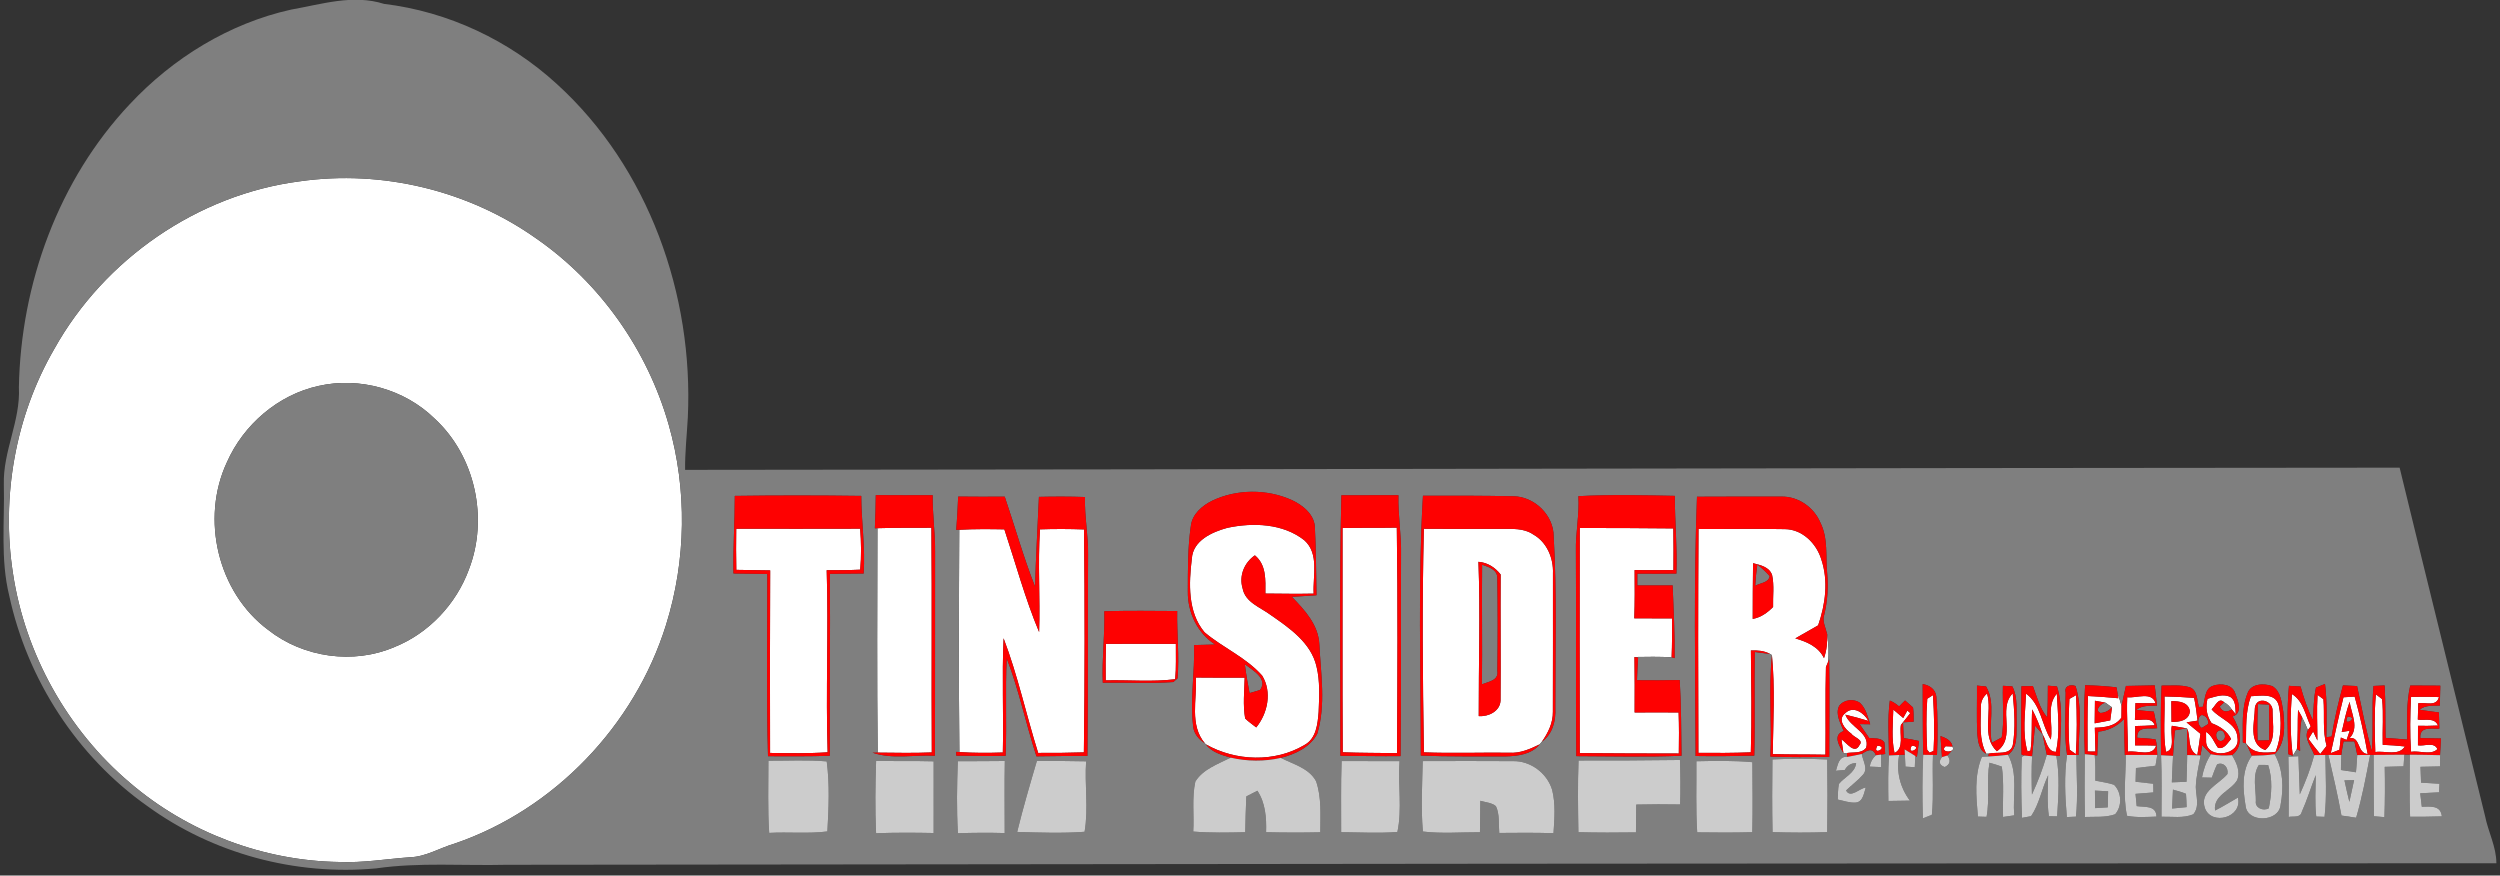
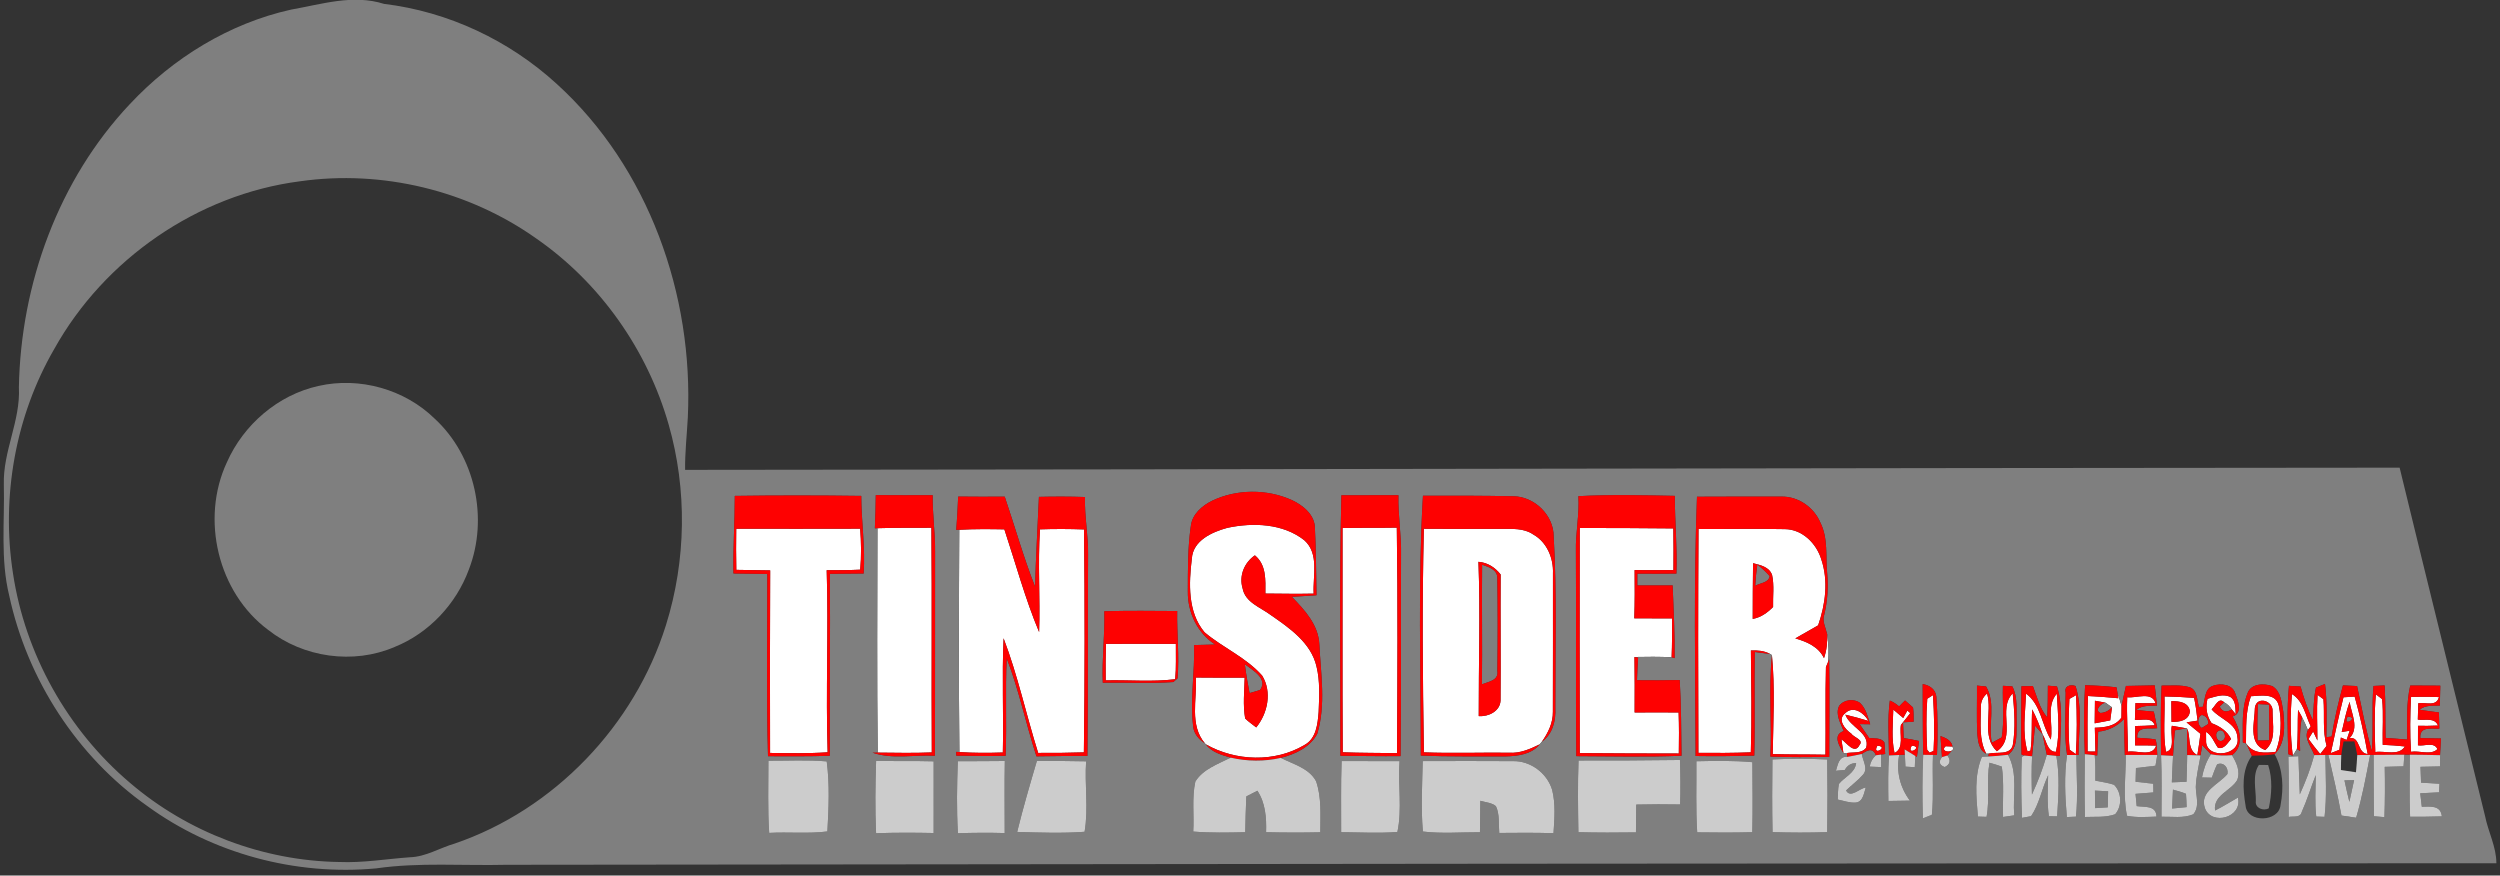
<svg xmlns="http://www.w3.org/2000/svg" width="671pt" height="235pt" viewBox="0 0 671 235" version="1.1">
  <rect x="0" y="0" width="671" height="235" fill="#333333" stroke="none" />
  <g id="#ffffffff">
-     <path fill="#ffffff" opacity="1.00" d=" M 80.50 48.66 C 102.59 45.51 125.77 51.13 143.96 64.03 C 161.10 75.92 173.76 93.94 179.47 113.96 C 184.47 131.45 184.18 150.40 178.75 167.76 C 170.33 194.70 148.80 217.28 122.02 226.42 C 118.00 227.58 114.30 229.97 110.02 230.09 C 103.70 230.54 97.42 231.63 91.06 231.36 C 70.61 231.06 50.39 223.40 34.86 210.09 C 18.13 195.91 6.75 175.56 3.48 153.87 C 0.30 133.33 4.13 111.66 14.57 93.65 C 28.01 69.54 53.06 52.20 80.50 48.66 M 85.48 103.59 C 74.63 105.98 65.36 113.97 60.90 124.08 C 53.80 139.28 58.45 159.01 71.98 169.07 C 81.40 176.50 94.86 178.41 105.90 173.65 C 115.09 169.96 122.44 162.13 125.84 152.87 C 131.17 139.13 127.55 122.40 116.67 112.37 C 108.60 104.47 96.49 101.08 85.48 103.59 Z" />
    <path fill="#ffffff" opacity="1.00" d=" M 329.43 141.67 C 336.30 140.21 344.31 140.47 350.05 144.98 C 354.14 148.60 352.32 154.56 352.59 159.33 C 348.27 159.42 343.95 159.35 339.63 159.31 C 339.66 155.67 339.92 151.62 336.81 149.05 C 333.97 151.01 332.50 154.52 333.51 157.90 C 334.21 161.70 338.31 163.00 341.05 165.06 C 346.10 168.56 351.88 172.51 353.35 178.88 C 354.33 182.87 354.07 187.04 353.92 191.10 C 353.66 194.30 353.29 198.22 350.15 199.93 C 342.15 204.71 331.65 204.33 323.63 199.77 C 323.57 199.70 323.46 199.58 323.40 199.51 C 319.19 194.57 321.32 187.73 320.97 181.85 C 325.33 181.90 329.70 181.89 334.07 181.89 C 333.98 185.53 333.57 189.23 334.20 192.85 C 335.12 193.73 336.17 194.45 337.17 195.24 C 340.27 191.43 341.45 185.71 338.78 181.36 C 334.47 176.45 328.22 173.87 323.30 169.70 C 318.74 164.29 319.09 156.55 319.89 149.94 C 320.18 145.07 325.34 142.78 329.43 141.67 Z" />
    <path fill="#ffffff" opacity="1.00" d=" M 360.34 141.72 C 365.19 141.62 370.04 141.71 374.90 141.62 C 375.19 161.79 375.07 181.97 374.96 202.14 C 370.10 202.07 365.24 202.10 360.39 201.91 C 360.27 181.85 360.37 161.79 360.34 141.72 Z" />
    <path fill="#ffffff" opacity="1.00" d=" M 197.61 141.91 C 208.70 141.93 219.78 141.93 230.87 141.90 C 231.15 145.56 231.21 149.24 230.88 152.90 C 227.88 153.04 224.88 153.06 221.88 153.04 C 222.40 169.33 221.60 185.62 222.14 201.91 C 217.00 202.27 211.84 202.14 206.69 202.09 C 206.66 185.76 206.63 169.43 206.72 153.09 C 203.69 153.02 200.66 152.98 197.63 152.95 C 197.55 149.27 197.56 145.59 197.61 141.91 Z" />
    <path fill="#ffffff" opacity="1.00" d=" M 235.50 141.77 C 240.33 141.61 245.16 141.69 249.99 141.65 C 250.16 161.75 249.98 181.85 250.09 201.95 C 245.24 202.16 240.40 202.04 235.56 202.00 C 235.36 181.92 235.46 161.84 235.50 141.77 Z" />
    <path fill="#ffffff" opacity="1.00" d=" M 257.47 142.19 C 261.50 141.97 265.54 142.00 269.57 142.08 C 272.62 151.28 275.15 160.70 278.90 169.65 C 279.22 160.46 278.52 151.26 279.14 142.08 C 283.07 141.94 287.02 141.96 290.96 142.10 C 291.16 162.04 291.17 181.99 290.91 201.93 C 286.82 202.07 282.73 202.11 278.64 202.08 C 275.44 191.86 273.18 181.32 269.36 171.31 C 268.90 181.52 269.39 191.75 269.16 201.97 C 265.27 202.10 261.37 202.12 257.50 201.85 C 257.29 181.96 257.37 162.07 257.47 142.19 Z" />
    <path fill="#ffffff" opacity="1.00" d=" M 382.17 141.92 C 389.11 141.95 396.05 141.99 402.99 141.94 C 405.86 141.97 408.98 141.72 411.47 143.42 C 415.19 145.49 416.99 149.81 416.81 153.94 C 416.79 166.31 416.85 178.68 416.79 191.05 C 416.84 194.01 415.49 196.74 413.82 199.10 C 413.69 199.27 413.41 199.61 413.27 199.77 C 410.69 201.04 407.97 202.24 405.03 202.03 C 397.41 201.94 389.79 202.23 382.18 201.93 C 381.85 181.93 381.67 161.92 382.17 141.92 M 396.81 150.79 C 397.33 164.59 396.85 178.39 396.89 192.20 C 399.49 192.41 402.63 190.90 402.75 188.00 C 402.85 176.74 402.70 165.47 402.78 154.20 C 401.29 152.30 399.27 150.98 396.81 150.79 Z" />
    <path fill="#ffffff" opacity="1.00" d=" M 424.01 141.71 C 432.38 141.71 440.75 141.74 449.12 141.83 C 449.17 145.55 449.20 149.28 449.15 153.00 C 445.68 153.03 442.20 153.03 438.73 153.01 C 438.77 157.32 438.79 161.64 438.64 165.96 C 442.02 165.96 445.40 165.97 448.78 165.98 C 448.80 169.45 448.80 172.93 448.66 176.40 C 445.34 176.26 442.01 176.26 438.69 176.34 C 438.76 181.30 438.76 186.26 438.73 191.23 C 442.66 191.20 446.60 191.19 450.54 191.23 C 450.66 194.89 450.66 198.57 450.59 202.24 C 441.73 202.24 432.87 202.20 424.01 202.13 C 423.96 181.99 423.97 161.85 424.01 141.71 Z" />
    <path fill="#ffffff" opacity="1.00" d=" M 455.88 141.98 C 463.61 142.02 471.34 141.86 479.07 142.02 C 483.72 142.05 487.54 145.86 488.83 150.13 C 490.78 155.90 489.94 162.19 487.99 167.84 C 485.95 169.02 483.91 170.19 481.86 171.34 C 484.93 172.25 488.08 173.54 489.56 176.65 C 490.28 174.59 490.50 172.41 490.42 170.24 C 490.76 172.71 490.92 175.27 490.62 177.74 C 490.49 178.07 490.22 178.73 490.08 179.05 C 489.87 186.89 490.05 194.72 489.95 202.56 C 485.23 202.46 480.51 202.54 475.80 202.39 C 475.94 193.55 476.45 184.63 475.59 175.84 L 475.11 175.53 C 473.52 174.64 471.71 174.53 469.94 174.58 C 470.03 183.69 470.21 192.81 469.92 201.92 C 465.23 202.12 460.54 202.10 455.85 202.07 C 455.76 182.04 455.76 162.01 455.88 141.98 M 470.52 151.16 C 470.43 156.14 470.45 161.13 470.43 166.12 C 472.60 165.72 474.38 164.45 475.90 162.91 C 475.81 160.06 476.25 157.13 475.63 154.34 C 474.88 152.13 472.48 151.68 470.52 151.16 Z" />
    <path fill="#ffffff" opacity="1.00" d=" M 296.85 172.81 C 303.10 172.80 309.35 172.79 315.60 172.82 C 315.56 175.97 315.73 179.14 315.42 182.30 C 309.26 183.07 302.98 182.46 296.77 182.61 C 296.72 179.34 296.75 176.07 296.85 172.81 Z" />
    <path fill="#ffffff" opacity="1.00" d=" M 568.36 186.14 C 568.76 187.22 569.11 188.32 569.42 189.45 C 569.41 190.24 569.40 191.82 569.39 192.61 C 567.70 194.96 564.93 195.24 562.25 195.32 C 562.32 197.45 562.36 199.58 562.41 201.71 L 560.31 201.70 C 560.28 196.74 560.24 191.77 560.41 186.81 C 563.13 186.96 565.84 187.15 568.56 187.41 C 568.51 187.09 568.41 186.46 568.36 186.14 M 562.28 188.08 C 562.25 190.10 562.23 192.12 562.21 194.14 C 563.60 193.88 564.99 193.62 566.39 193.35 C 566.55 192.18 566.71 191.01 566.85 189.84 C 566.41 189.53 565.54 188.91 565.10 188.60 C 564.15 188.42 563.21 188.25 562.28 188.08 Z" />
    <path fill="#ffffff" opacity="1.00" d=" M 517.28 187.54 C 517.66 187.30 518.42 186.82 518.80 186.57 C 519.13 191.54 519.25 196.54 518.97 201.52 L 517.90 202.01 L 517.25 201.24 C 517.03 196.69 516.94 192.09 517.28 187.54 Z" />
    <path fill="#ffffff" opacity="1.00" d=" M 531.67 190.00 C 531.58 188.46 532.13 187.16 533.33 186.12 C 534.80 191.19 531.69 197.60 535.96 201.64 C 541.38 197.89 536.04 190.33 540.21 186.10 C 540.65 190.69 541.00 195.41 540.23 199.99 C 539.53 202.80 535.91 201.73 533.78 202.27 L 533.12 202.31 C 531.10 198.52 531.66 194.12 531.67 190.00 Z" />
    <path fill="#ffffff" opacity="1.00" d=" M 543.80 186.17 C 547.78 189.11 547.97 194.51 550.43 198.50 C 551.18 194.45 549.10 189.55 552.05 186.17 C 552.30 191.33 552.96 196.73 551.82 201.78 C 549.48 201.84 549.26 198.69 548.25 197.16 L 548.23 197.10 C 547.46 194.80 546.57 192.54 545.44 190.40 C 545.20 194.08 545.50 197.80 544.98 201.46 C 544.78 201.52 544.38 201.64 544.18 201.71 C 542.74 196.71 543.59 191.31 543.80 186.17 Z" />
    <path fill="#ffffff" opacity="1.00" d=" M 555.43 187.59 C 555.87 187.34 556.77 186.83 557.21 186.58 C 557.45 191.85 557.51 197.15 557.15 202.41 C 556.74 202.12 555.91 201.53 555.49 201.23 C 555.07 196.71 555.21 192.12 555.43 187.59 Z" />
    <path fill="#ffffff" opacity="1.00" d=" M 570.95 187.14 C 573.39 187.46 577.58 185.50 578.54 188.73 C 576.73 188.76 574.95 188.74 573.16 188.71 C 573.09 190.20 573.04 191.70 573.01 193.20 C 574.83 193.42 577.54 192.31 578.32 194.66 C 576.56 194.77 574.82 194.84 573.08 194.87 C 573.05 196.60 573.05 198.34 573.06 200.07 C 574.94 200.05 576.82 200.05 578.71 200.12 C 577.71 203.28 573.57 201.32 571.12 201.75 C 571.14 196.88 570.76 192.01 570.95 187.14 Z" />
    <path fill="#ffffff" opacity="1.00" d=" M 580.95 186.93 C 583.60 186.99 586.25 187.09 588.90 187.31 C 589.32 189.33 589.60 191.37 589.82 193.42 C 588.83 193.57 587.84 193.72 586.86 193.88 C 588.10 194.90 589.35 195.93 590.60 196.95 C 590.36 198.86 590.08 200.77 589.76 202.67 C 587.34 201.45 587.84 198.58 587.32 196.36 L 586.98 195.51 L 586.80 195.48 L 585.82 195.30 C 585.10 195.17 583.66 194.92 582.93 194.80 C 582.36 196.88 584.05 201.25 581.34 201.80 C 580.52 196.90 581.12 191.88 580.95 186.93 M 582.78 188.18 C 582.80 190.03 582.82 191.89 582.83 193.75 C 584.84 193.82 587.49 193.44 587.77 190.95 C 587.45 188.44 584.81 188.17 582.78 188.18 Z" />
    <path fill="#ffffff" opacity="1.00" d=" M 592.49 187.55 C 594.49 187.06 596.66 186.05 598.67 187.10 C 600.20 188.16 599.91 190.10 600.08 191.70 L 599.00 190.41 C 598.47 189.57 597.78 188.94 596.95 188.49 C 595.45 187.01 594.60 189.56 593.60 190.39 C 595.79 193.06 600.36 194.05 600.53 197.99 C 601.43 202.81 592.51 203.85 592.12 199.20 C 592.11 198.51 592.11 197.12 592.10 196.43 C 593.70 197.40 594.25 199.26 595.31 200.71 C 597.02 201.16 597.84 199.40 598.82 198.35 C 597.77 196.18 595.78 194.92 593.60 194.10 C 592.23 192.14 591.94 189.85 592.49 187.55 Z" />
    <path fill="#ffffff" opacity="1.00" d=" M 604.15 186.87 C 606.80 186.76 610.78 185.88 611.62 189.37 C 612.47 193.47 612.30 197.86 610.78 201.80 C 607.93 202.14 604.76 202.35 602.95 199.66 L 602.82 199.55 C 602.90 195.30 602.65 190.94 604.15 186.87 M 605.21 189.96 C 605.17 193.75 603.29 199.63 607.98 201.32 C 611.07 198.77 609.91 194.42 609.96 190.92 C 610.18 188.05 605.68 186.70 605.21 189.96 Z" />
    <path fill="#ffffff" opacity="1.00" d=" M 615.16 186.28 C 618.23 188.16 618.75 191.94 620.20 194.95 C 620.01 195.20 619.63 195.70 619.44 195.95 C 618.96 194.76 618.43 193.59 617.85 192.45 C 617.58 191.97 617.06 191.00 616.79 190.52 C 616.63 194.03 616.83 197.56 616.48 201.06 C 616.21 201.51 615.66 202.40 615.39 202.85 C 614.68 197.36 614.69 191.79 615.16 186.28 Z" />
    <path fill="#ffffff" opacity="1.00" d=" M 622.03 186.51 C 622.42 186.80 623.21 187.38 623.61 187.67 C 623.96 191.85 623.32 196.10 624.45 200.21 C 624.02 200.75 623.17 201.84 622.74 202.38 C 621.64 201.06 620.61 199.70 619.60 198.34 C 620.00 197.66 620.42 196.98 620.85 196.31 L 621.99 198.75 C 622.00 194.67 621.77 190.58 622.03 186.51 Z" />
    <path fill="#ffffff" opacity="1.00" d=" M 628.99 187.15 C 629.74 187.10 631.24 187.01 631.99 186.97 C 633.41 192.04 634.56 197.20 635.49 202.39 C 632.59 202.14 633.60 197.66 630.62 198.12 C 633.27 195.36 631.12 191.56 630.63 188.38 C 629.71 191.02 629.13 193.75 628.51 196.47 C 629.05 196.39 630.12 196.21 630.66 196.13 C 630.46 196.75 630.04 197.98 629.83 198.60 L 628.28 197.95 C 628.18 198.77 627.98 200.42 627.89 201.24 C 627.31 201.46 626.16 201.91 625.58 202.14 C 626.65 197.13 627.75 192.12 628.99 187.15 Z" />
    <path fill="#ffffff" opacity="1.00" d=" M 637.69 186.37 C 638.11 186.69 638.94 187.32 639.36 187.64 C 639.76 191.71 639.42 195.82 639.52 199.91 C 641.50 200.00 643.49 200.12 645.48 200.35 C 643.78 203.02 640.10 201.42 637.53 201.85 C 637.39 196.70 637.21 191.52 637.69 186.37 Z" />
    <path fill="#ffffff" opacity="1.00" d=" M 647.13 187.05 C 649.62 187.00 652.11 186.99 654.61 187.10 C 653.96 189.80 650.94 188.40 649.06 188.75 C 649.00 190.21 648.97 191.67 648.94 193.14 C 650.79 193.44 653.46 192.46 654.36 194.74 C 652.56 194.82 650.77 194.84 648.99 194.81 C 648.98 196.55 648.98 198.29 648.98 200.04 C 650.66 200.36 653.30 199.01 654.21 201.06 C 652.46 202.81 649.39 201.39 647.13 201.78 C 646.78 196.88 646.88 191.96 647.13 187.05 Z" />
    <path fill="#ffffff" opacity="1.00" d=" M 495.26 191.42 C 497.42 189.30 500.30 191.32 501.48 193.49 C 499.42 192.88 497.37 192.29 495.29 191.81 C 496.50 195.21 502.02 196.70 500.88 200.70 C 499.64 202.30 497.47 201.83 495.73 202.11 L 494.79 202.17 C 494.61 200.91 494.42 199.66 494.23 198.41 C 495.63 199.33 497.79 202.64 499.11 199.93 C 500.33 198.57 497.46 197.88 496.87 196.89 C 495.19 195.74 493.03 193.13 495.26 191.42 Z" />
    <path fill="#ffffff" opacity="1.00" d=" M 508.16 190.45 C 509.05 191.19 509.94 191.94 510.82 192.71 L 511.93 190.72 C 512.13 190.89 512.52 191.23 512.72 191.40 C 512.10 192.25 511.41 193.04 510.77 193.87 L 510.21 194.57 C 509.74 196.97 511.19 200.83 508.49 202.10 C 507.64 198.29 508.06 194.32 508.16 190.45 Z" />
    <path fill="#ffffff" opacity="1.00" d=" M 503.89 200.14 C 507.25 200.41 502.24 203.11 503.89 200.14 Z" />
    <path fill="#ffffff" opacity="1.00" d=" M 513.11 200.15 C 516.47 200.32 511.53 203.15 513.11 200.15 Z" />
    <path fill="#ffffff" opacity="1.00" d=" M 522.21 200.29 C 522.68 200.31 523.60 200.35 524.06 200.37 L 524.26 201.05 C 523.62 202.27 520.63 201.67 522.21 200.29 Z" />
  </g>
  <g id="#7f7f7fff">
    <path fill="#7f7f7f" opacity="1.00" d=" M 78.12 2.58 C 86.35 1.14 94.75 -1.60 103.06 1.04 C 120.32 3.12 136.70 10.85 149.49 22.58 C 174.10 44.99 186.17 79.14 184.61 112.04 C 184.36 116.73 183.83 121.41 183.88 126.11 C 337.28 125.99 490.67 125.60 644.06 125.52 C 651.62 156.71 659.38 187.85 666.99 219.03 C 667.84 223.30 670.02 227.26 670.03 231.70 C 492.01 231.71 313.98 231.89 135.95 232.11 C 124.30 232.40 112.57 231.41 100.99 233.07 C 79.38 235.09 57.11 229.12 39.55 216.35 C 20.68 203.04 7.33 182.38 2.47 159.85 C 0.08 150.09 1.27 139.98 1.03 130.05 C 0.77 121.10 5.55 112.90 5.07 103.97 C 5.57 76.21 15.70 48.23 34.88 27.91 C 46.45 15.55 61.53 6.27 78.12 2.58 M 80.50 48.66 C 53.06 52.20 28.01 69.54 14.57 93.65 C 4.13 111.66 0.30 133.33 3.48 153.87 C 6.75 175.56 18.13 195.91 34.86 210.09 C 50.39 223.40 70.61 231.06 91.06 231.36 C 97.42 231.63 103.70 230.54 110.02 230.09 C 114.30 229.97 118.00 227.58 122.02 226.42 C 148.80 217.28 170.33 194.70 178.75 167.76 C 184.18 150.40 184.47 131.45 179.47 113.96 C 173.76 93.94 161.10 75.92 143.96 64.03 C 125.77 51.13 102.59 45.51 80.50 48.66 M 325.31 134.41 C 322.64 135.74 320.03 137.97 319.63 141.10 C 318.77 146.96 318.83 152.92 318.81 158.83 C 318.76 164.39 321.38 169.96 326.14 172.99 C 324.24 173.03 322.37 173.08 320.49 173.14 C 320.71 180.45 319.37 187.75 320.25 195.04 C 320.46 196.98 321.81 198.51 323.40 199.51 C 323.46 199.58 323.57 199.70 323.63 199.77 C 325.20 201.90 327.90 202.64 330.31 203.35 C 326.96 205.06 322.90 206.42 320.83 209.77 C 319.87 214.16 320.54 218.72 320.27 223.19 C 324.91 223.57 329.57 223.48 334.22 223.36 C 334.28 220.15 334.37 216.96 334.51 213.76 C 335.25 213.38 336.74 212.61 337.48 212.23 C 339.66 215.53 339.94 219.51 339.82 223.36 C 344.67 223.48 349.52 223.49 354.37 223.38 C 354.36 218.82 354.75 214.08 353.24 209.70 C 351.37 206.16 347.08 205.13 343.77 203.41 C 347.61 202.44 351.63 200.59 353.56 196.93 C 355.89 189.12 354.51 180.90 354.11 172.93 C 353.86 167.71 350.18 163.73 346.74 160.19 C 348.94 160.06 351.14 159.92 353.35 159.77 C 353.24 153.81 353.24 147.85 352.93 141.89 C 352.97 138.21 349.76 135.63 346.72 134.21 C 340.00 131.20 331.96 131.23 325.31 134.41 M 197.22 133.10 C 197.23 140.04 196.71 146.97 196.86 153.92 C 199.88 153.97 202.91 154.01 205.94 154.05 C 205.98 170.36 205.67 186.67 206.13 202.97 C 211.66 202.97 217.19 203.05 222.72 202.85 C 222.66 186.57 222.87 170.30 222.74 154.02 C 225.76 154.01 228.78 153.97 231.80 153.93 C 232.29 146.96 231.18 140.05 231.16 133.10 C 219.85 132.95 208.53 132.93 197.22 133.10 M 235.06 132.89 C 235.02 135.86 234.96 138.82 234.81 141.79 L 235.50 141.77 C 235.46 161.84 235.36 181.92 235.56 202.00 L 234.19 202.02 C 239.54 203.86 245.37 202.54 250.92 202.85 C 251.01 184.57 250.94 166.28 250.98 147.99 C 251.03 142.95 250.25 137.95 250.34 132.91 C 245.25 132.93 240.15 132.93 235.06 132.89 M 257.17 133.28 C 257.03 136.26 256.91 139.25 256.66 142.23 L 257.47 142.19 C 257.37 162.07 257.29 181.96 257.50 201.85 L 256.65 201.80 L 256.66 202.82 C 261.07 202.90 265.49 202.95 269.91 202.86 C 270.25 194.14 269.79 185.41 270.20 176.69 C 273.51 185.24 275.34 194.28 278.18 203.00 C 282.74 202.94 287.30 202.88 291.86 202.88 C 292.08 184.91 291.93 166.95 292.04 148.98 C 292.14 143.77 291.04 138.62 291.22 133.40 C 287.10 133.26 282.97 133.26 278.85 133.36 C 278.50 141.39 278.02 149.42 277.81 157.46 C 274.69 149.55 272.40 141.35 269.67 133.30 C 265.50 133.32 261.33 133.34 257.17 133.28 M 360.03 132.93 C 359.42 156.23 359.82 179.55 359.75 202.86 C 365.13 202.87 370.52 203.01 375.91 202.94 C 376.13 184.95 375.95 166.96 376.04 148.98 C 376.17 143.60 375.20 138.28 375.33 132.91 C 370.23 132.89 365.13 132.92 360.03 132.93 M 381.92 133.05 C 380.55 156.27 381.34 179.55 381.34 202.80 C 388.88 203.12 396.42 202.97 403.97 203.02 C 407.25 202.96 411.06 202.50 413.27 199.77 C 413.41 199.61 413.69 199.27 413.82 199.10 C 416.76 197.02 417.63 193.40 417.45 189.98 C 417.42 174.66 417.91 159.32 417.01 144.02 C 417.03 138.26 411.81 133.21 406.09 133.19 C 398.04 133.04 389.98 133.02 381.92 133.05 M 423.64 133.17 C 423.94 138.14 422.84 143.05 422.97 148.02 C 423.08 166.33 422.89 184.64 423.08 202.95 C 432.49 203.00 441.91 203.22 451.32 202.85 C 451.25 196.07 451.23 189.29 450.84 182.52 C 447.02 182.61 443.19 182.62 439.37 182.57 C 439.44 180.55 439.54 178.52 439.67 176.51 L 438.69 176.34 C 442.01 176.26 445.34 176.26 448.66 176.40 L 449.47 176.65 C 449.55 170.13 449.19 163.63 448.94 157.12 C 445.78 157.10 442.62 157.10 439.46 157.12 C 439.46 156.33 439.46 154.76 439.46 153.97 C 442.96 154.00 446.45 153.99 449.95 153.95 C 450.22 146.98 449.51 140.05 449.53 133.09 C 440.91 132.92 432.26 132.71 423.64 133.17 M 455.47 133.32 C 454.58 156.50 454.99 179.71 455.10 202.91 C 460.35 203.00 465.60 202.94 470.85 202.81 C 471.10 193.54 470.80 184.26 471.00 175.00 C 472.36 175.18 473.73 175.36 475.11 175.53 L 475.59 175.84 C 474.65 184.88 475.59 194.00 475.17 203.07 C 480.43 203.26 485.70 203.22 490.97 203.16 C 490.97 194.43 491.09 185.70 490.95 176.97 L 490.62 177.74 C 490.92 175.27 490.76 172.71 490.42 170.24 C 490.02 168.47 488.98 166.70 489.66 164.86 C 490.50 161.29 490.76 157.60 490.42 153.95 C 489.97 149.38 490.72 144.54 488.60 140.29 C 486.86 136.14 482.61 133.17 478.07 133.29 C 470.54 133.25 463.00 133.31 455.47 133.32 M 296.39 164.06 C 296.58 170.46 295.71 176.83 295.99 183.24 C 302.29 183.11 308.62 183.52 314.91 183.06 C 315.20 182.81 315.77 182.31 316.05 182.07 C 316.57 176.05 315.85 170.02 315.96 164.00 C 309.43 163.95 302.91 163.88 296.39 164.06 M 516.05 183.62 C 516.09 189.94 516.03 196.26 516.19 202.59 C 515.92 208.27 515.93 213.95 516.10 219.64 C 516.70 219.40 517.91 218.91 518.52 218.67 C 519.04 213.34 518.58 207.98 518.81 202.63 L 519.89 202.65 C 520.12 197.45 520.12 192.21 519.72 187.01 C 519.53 185.04 517.89 183.88 516.05 183.62 M 530.62 184.01 C 530.66 188.32 530.49 192.64 530.70 196.96 C 530.91 198.93 531.08 201.34 533.12 202.31 L 533.78 202.27 L 533.69 203.04 C 533.26 203.05 532.38 203.09 531.95 203.11 C 529.83 208.17 530.42 213.84 530.87 219.17 C 531.45 219.19 532.61 219.22 533.19 219.24 C 534.10 214.48 533.14 209.53 533.97 204.72 C 535.09 205.02 536.19 205.36 537.29 205.76 C 537.93 210.23 537.48 214.78 537.62 219.28 C 538.37 219.17 539.86 218.95 540.61 218.84 C 540.19 213.42 541.69 207.58 538.94 202.58 C 541.70 200.67 541.15 196.91 541.27 194.00 C 541.14 190.73 541.67 187.22 540.10 184.21 C 539.47 184.18 538.21 184.10 537.58 184.07 C 537.42 188.68 538.00 193.34 537.26 197.92 C 536.59 198.28 535.27 199.00 534.60 199.36 C 533.61 194.39 535.75 188.78 533.06 184.25 C 532.45 184.19 531.23 184.07 530.62 184.01 M 542.55 184.19 C 542.52 190.30 542.38 196.41 542.58 202.52 L 543.37 202.79 L 542.65 203.13 C 542.43 208.59 542.48 214.05 542.71 219.51 C 543.32 219.40 544.54 219.17 545.15 219.06 C 547.36 215.78 548.03 211.66 549.72 208.08 C 549.66 211.74 549.39 215.43 549.92 219.08 C 550.47 219.09 551.58 219.10 552.14 219.11 C 552.48 213.76 552.87 208.03 551.91 202.88 L 552.90 202.83 C 552.85 196.66 554.00 190.21 552.10 184.24 C 551.48 184.18 550.26 184.08 549.65 184.03 C 549.64 186.87 549.62 189.71 549.47 192.55 C 547.45 190.13 546.71 187.02 545.63 184.14 C 544.60 184.15 543.57 184.17 542.55 184.19 M 554.42 185.86 C 554.43 191.44 553.92 197.10 554.80 202.64 C 553.99 208.10 554.27 213.79 554.74 219.30 C 555.35 219.27 556.57 219.22 557.19 219.19 C 557.75 213.69 557.34 208.15 557.29 202.64 L 557.88 202.64 C 557.87 196.49 559.02 190.07 557.07 184.12 C 555.69 183.61 553.99 184.12 554.42 185.86 M 559.57 202.42 C 559.51 208.04 559.46 213.66 559.60 219.28 C 562.29 219.16 565.11 219.48 567.70 218.55 C 569.63 216.37 569.47 212.66 567.40 210.63 C 565.77 210.09 564.06 209.87 562.39 209.54 C 562.39 207.25 562.45 204.96 562.22 202.69 L 562.90 202.76 C 562.99 200.63 563.07 198.51 563.15 196.38 C 565.83 196.11 568.24 194.98 570.08 192.97 C 570.12 196.19 570.18 199.41 570.30 202.63 L 570.56 202.63 C 570.61 208.05 569.75 213.63 570.89 218.96 C 573.49 219.48 576.16 219.26 578.80 219.18 C 578.73 216.09 575.65 216.69 573.49 216.36 C 573.38 215.26 573.27 214.16 573.17 213.07 C 574.77 212.94 576.37 212.81 577.98 212.69 C 577.97 212.10 577.94 210.93 577.93 210.35 C 576.34 210.18 574.76 210.00 573.19 209.83 C 573.22 208.60 573.25 207.37 573.29 206.14 C 575.03 205.92 576.78 205.72 578.53 205.52 C 578.65 204.80 578.89 203.35 579.01 202.63 C 578.91 201.23 578.98 199.80 578.55 198.46 C 576.92 198.19 575.26 198.13 573.64 198.01 C 573.46 194.74 576.86 195.75 579.00 195.45 C 578.69 193.96 578.40 192.48 578.09 191.00 C 576.50 190.87 574.93 190.72 573.36 190.54 C 574.95 189.23 577.04 189.50 578.95 189.37 C 578.76 187.56 578.55 185.75 578.33 183.95 C 575.75 183.99 573.17 184.04 570.60 184.11 C 570.22 185.89 569.78 187.66 569.42 189.45 C 569.11 188.32 568.76 187.22 568.36 186.14 C 568.29 185.72 568.14 184.89 568.07 184.48 C 565.27 184.15 562.45 183.99 559.64 183.91 C 559.25 190.07 559.30 196.26 559.57 202.42 M 580.17 184.01 C 579.86 190.23 579.96 196.47 580.03 202.70 C 580.27 208.20 580.15 213.71 580.14 219.21 C 582.97 219.14 585.98 219.68 588.68 218.56 C 590.46 216.45 589.38 213.67 589.35 211.22 C 589.44 208.36 590.17 205.57 590.64 202.75 C 590.74 202.06 590.95 200.67 591.05 199.98 C 591.81 200.81 592.60 201.64 593.41 202.45 C 592.17 204.33 591.43 206.46 591.01 208.67 C 591.67 208.68 592.99 208.72 593.65 208.73 C 594.09 207.53 594.51 206.31 595.08 205.15 C 596.82 204.41 598.16 206.06 597.85 207.73 C 595.54 210.57 590.23 212.37 591.81 216.94 C 593.58 221.68 601.94 219.47 600.66 214.07 C 598.60 215.21 596.63 216.50 594.52 217.54 C 593.99 213.43 598.69 212.33 600.45 209.40 C 601.40 207.05 600.26 204.68 599.06 202.69 C 602.51 200.14 601.14 195.40 599.23 192.30 C 602.07 191.39 600.66 188.01 599.91 186.03 C 599.15 183.68 596.10 183.33 594.08 184.03 C 591.65 184.73 591.89 187.78 591.24 189.70 L 590.21 189.75 C 589.61 187.96 589.87 185.19 587.66 184.44 C 585.23 183.74 582.66 184.05 580.17 184.01 M 603.23 186.10 C 601.55 190.27 602.03 194.87 601.97 199.26 L 602.82 199.55 L 602.95 199.66 C 603.43 200.72 603.92 201.78 604.40 202.84 C 601.60 206.71 601.96 211.77 602.71 216.22 C 603.09 220.94 611.69 220.72 612.11 216.02 C 612.96 211.48 612.82 206.54 610.50 202.42 C 613.50 199.45 613.20 194.86 612.84 191.00 C 612.39 188.60 612.21 185.56 609.90 184.16 C 607.66 183.34 604.14 183.43 603.23 186.10 M 614.36 184.08 C 613.78 190.18 613.99 196.30 614.18 202.42 L 615.39 202.85 C 615.66 202.40 616.21 201.51 616.48 201.06 L 617.35 201.55 C 617.27 198.51 617.24 195.45 617.85 192.45 C 618.43 193.59 618.96 194.76 619.44 195.95 C 618.30 198.25 620.45 200.52 621.15 202.67 C 620.17 206.29 618.82 209.79 617.27 213.20 C 617.11 209.79 617.03 206.38 616.90 202.97 C 616.23 203.00 614.88 203.07 614.20 203.10 C 614.35 208.49 614.32 213.88 614.27 219.27 C 615.47 219.00 617.42 219.61 617.79 217.92 C 619.24 214.70 620.24 211.31 621.55 208.04 C 621.51 211.74 621.26 215.47 621.68 219.16 C 622.24 219.18 623.35 219.22 623.91 219.24 C 624.55 213.72 624.18 208.16 624.14 202.63 L 624.94 202.63 C 626.18 208.03 627.46 213.43 628.45 218.89 C 629.75 219.09 631.07 219.28 632.39 219.48 C 634.01 213.95 635.08 208.28 636.14 202.62 L 637.09 202.62 C 637.10 208.10 637.08 213.59 637.16 219.08 C 637.87 219.14 639.27 219.26 639.98 219.32 C 640.13 214.82 640.15 210.32 640.06 205.82 C 641.73 205.77 643.42 205.72 645.11 205.68 C 645.16 204.90 645.27 203.34 645.33 202.56 C 645.70 202.56 646.43 202.56 646.80 202.56 C 646.78 208.11 646.65 213.67 646.87 219.22 C 649.71 219.22 652.55 219.21 655.40 219.11 C 655.05 216.05 652.30 216.50 650.01 216.53 C 649.86 215.33 649.72 214.12 649.59 212.92 C 651.26 212.83 652.95 212.75 654.64 212.66 C 654.67 212.08 654.73 210.93 654.76 210.36 C 653.10 210.26 651.45 210.16 649.81 210.06 C 649.76 208.64 649.71 207.22 649.66 205.81 C 651.40 205.76 653.15 205.73 654.90 205.70 C 654.90 204.94 654.91 203.44 654.91 202.69 C 654.98 201.19 655.06 199.70 655.15 198.21 C 653.29 198.19 651.45 198.16 649.61 198.11 C 649.37 194.84 652.55 195.71 654.72 195.56 C 654.67 194.11 654.64 192.66 654.61 191.22 C 652.86 190.99 651.11 190.76 649.39 190.49 C 650.95 189.22 652.97 189.44 654.85 189.38 C 654.90 187.59 654.94 185.81 654.98 184.03 C 652.28 184.01 649.60 183.99 646.91 183.99 C 645.82 188.74 646.07 193.65 646.10 198.49 C 644.16 198.32 642.23 198.17 640.30 198.05 C 640.18 193.35 640.32 188.66 640.04 183.97 C 639.30 184.01 637.80 184.07 637.05 184.11 C 636.50 189.92 637.08 195.77 636.60 201.58 C 634.99 195.84 633.88 189.97 632.64 184.14 C 631.37 184.08 630.11 184.02 628.85 183.96 C 627.62 188.49 626.54 193.06 625.80 197.69 L 624.40 197.85 C 624.48 193.09 624.62 188.31 624.03 183.57 C 623.43 183.82 622.22 184.31 621.61 184.55 C 620.93 187.41 621.02 190.37 620.75 193.28 C 619.36 190.38 618.33 187.33 617.46 184.25 C 616.42 184.19 615.38 184.13 614.36 184.08 M 493.61 189.49 C 492.54 191.79 494.02 194.10 494.85 196.20 C 491.75 197.28 493.74 200.31 494.79 202.17 L 495.73 202.11 L 495.80 203.15 C 493.54 202.94 493.29 205.25 492.76 206.87 C 493.36 206.81 494.56 206.70 495.15 206.65 C 495.82 205.43 496.83 204.81 498.19 204.81 C 497.89 207.48 495.08 208.51 493.57 210.40 C 493.28 211.78 493.32 213.20 493.26 214.60 C 494.83 214.91 496.40 215.53 498.04 215.41 C 500.06 215.26 500.26 212.85 500.77 211.39 C 499.17 211.49 496.65 214.41 495.49 212.16 C 496.94 210.72 498.63 209.53 499.98 207.98 C 501.52 206.36 499.96 204.15 499.69 202.36 C 501.14 201.40 502.62 200.53 503.50 202.72 C 502.60 203.49 502.04 204.50 501.83 205.76 C 502.60 205.79 504.14 205.85 504.91 205.89 C 504.90 205.04 504.90 203.36 504.89 202.52 L 505.98 202.37 C 505.93 201.33 505.87 200.29 505.77 199.25 C 504.80 197.93 503.09 198.25 501.69 198.07 C 500.82 196.84 499.95 195.59 499.12 194.35 C 499.83 194.36 501.26 194.38 501.97 194.39 C 501.32 192.41 500.82 190.21 499.28 188.70 C 497.58 187.41 494.86 187.73 493.61 189.49 M 507.23 188.03 C 506.58 192.91 506.94 197.86 507.01 202.77 C 506.73 206.83 506.78 210.90 506.84 214.98 C 508.76 214.95 510.68 214.92 512.61 214.89 C 509.95 211.31 508.91 207.06 509.73 202.64 L 511.27 202.55 C 511.31 203.35 511.38 204.95 511.42 205.76 C 512.05 205.80 513.30 205.88 513.93 205.92 C 513.96 205.16 514.03 203.65 514.06 202.89 L 514.50 203.16 C 514.68 201.73 514.87 200.30 515.07 198.88 C 513.71 198.56 512.33 198.32 510.96 198.11 C 510.90 196.69 510.84 195.28 510.77 193.87 C 511.48 193.83 512.91 193.75 513.62 193.71 C 513.64 192.43 513.63 191.15 513.46 189.89 C 512.73 189.26 512.02 188.64 511.32 188.00 C 510.77 188.53 510.23 189.06 509.71 189.60 C 508.96 188.93 508.13 188.41 507.23 188.03 M 520.83 197.55 C 520.93 199.43 521.09 201.32 521.23 203.20 C 520.25 204.46 520.49 205.35 521.97 205.88 C 523.42 205.16 523.66 204.12 522.68 202.77 C 523.07 202.34 523.86 201.48 524.26 201.05 L 524.06 200.37 C 523.75 198.68 522.25 198.08 520.83 197.55 M 206.24 204.18 C 206.26 210.64 206.02 217.10 206.45 223.55 C 211.65 223.26 216.89 223.82 222.07 223.16 C 222.42 216.93 222.71 210.54 221.89 204.36 C 216.69 203.90 211.46 204.21 206.24 204.18 M 235.15 204.21 C 234.93 210.68 234.85 217.17 235.14 223.64 C 240.28 223.45 245.44 223.48 250.59 223.58 C 250.56 217.17 250.63 210.75 250.59 204.34 C 245.44 204.20 240.29 204.33 235.15 204.21 M 257.08 204.31 C 256.85 210.75 256.73 217.20 257.11 223.64 C 261.29 223.50 265.48 223.48 269.66 223.59 C 269.67 217.14 269.57 210.70 269.69 204.25 C 265.49 204.27 261.28 204.33 257.08 204.31 M 278.30 204.24 C 276.43 210.56 274.58 216.89 273.01 223.29 C 279.03 223.47 285.08 223.70 291.10 223.25 C 292.18 217.05 291.08 210.63 291.51 204.34 C 287.11 204.24 282.70 204.23 278.30 204.24 M 360.09 204.27 C 359.86 210.63 360.00 216.99 359.97 223.35 C 365.00 223.40 370.04 223.69 375.06 223.30 C 376.38 217.20 375.17 210.58 375.64 204.29 C 370.45 204.27 365.27 204.25 360.09 204.27 M 381.86 204.28 C 381.73 210.57 381.36 216.90 381.90 223.18 C 386.98 223.80 392.12 223.35 397.22 223.37 C 397.27 220.55 397.29 217.74 397.32 214.93 C 398.72 215.35 400.33 215.41 401.51 216.38 C 402.55 218.59 402.19 221.17 402.40 223.56 C 407.25 223.50 412.11 223.49 416.96 223.62 C 417.21 219.76 417.55 215.81 416.60 212.01 C 415.24 207.51 410.78 204.17 406.05 204.29 C 397.98 204.23 389.92 204.26 381.86 204.28 M 423.68 204.12 C 423.44 210.53 423.54 216.95 423.64 223.36 C 428.79 223.49 433.94 223.49 439.09 223.41 C 439.11 220.92 439.13 218.43 439.16 215.95 C 443.08 215.85 447.01 215.85 450.95 215.92 C 451.07 211.94 451.04 207.96 450.90 203.98 C 441.83 204.09 432.75 204.15 423.68 204.12 M 455.31 204.32 C 455.37 210.68 455.12 217.05 455.53 223.40 C 460.46 223.48 465.39 223.49 470.32 223.36 C 470.46 217.10 470.37 210.84 470.34 204.57 C 465.34 204.11 460.32 204.22 455.31 204.32 M 475.72 203.83 C 475.64 210.33 475.62 216.83 475.75 223.34 C 480.63 223.50 485.53 223.52 490.42 223.34 C 490.52 216.84 490.52 210.34 490.42 203.84 C 485.52 203.61 480.62 203.59 475.72 203.83 Z" />
    <path fill="#7f7f7f" opacity="1.00" d=" M 85.48 103.59 C 96.49 101.08 108.60 104.47 116.67 112.37 C 127.55 122.40 131.17 139.13 125.84 152.87 C 122.44 162.13 115.09 169.96 105.90 173.65 C 94.86 178.41 81.40 176.50 71.98 169.07 C 58.45 159.01 53.80 139.28 60.90 124.08 C 65.36 113.97 74.63 105.98 85.48 103.59 Z" />
    <path fill="#7f7f7f" opacity="1.00" d=" M 397.80 151.58 C 399.54 152.19 401.91 152.85 401.88 155.13 C 402.01 163.45 402.01 171.77 401.89 180.08 C 402.32 182.64 399.47 182.98 397.75 183.66 C 397.88 172.96 397.69 162.27 397.80 151.58 Z" />
    <path fill="#7f7f7f" opacity="1.00" d=" M 471.10 157.24 C 471.21 155.33 471.39 153.42 471.67 151.53 C 472.86 152.46 473.97 153.49 474.98 154.62 C 474.73 156.47 472.38 156.44 471.10 157.24 Z" />
    <path fill="#7f7f7f" opacity="1.00" d=" M 334.11 178.28 C 336.17 179.88 340.37 182.11 338.23 185.16 C 337.29 185.48 336.34 185.77 335.38 186.02 C 334.89 183.45 334.44 180.88 334.11 178.28 Z" />
    <path fill="#7f7f7f" opacity="1.00" d=" M 563.77 191.36 C 561.98 190.66 563.97 188.74 565.10 188.60 C 565.54 188.91 566.41 189.53 566.85 189.84 C 566.00 190.78 564.98 191.29 563.77 191.36 Z" />
    <path fill="#7f7f7f" opacity="1.00" d=" M 595.76 189.65 C 596.06 189.36 596.65 188.78 596.95 188.49 C 597.78 188.94 598.47 189.57 599.00 190.41 C 597.54 191.32 596.47 191.07 595.76 189.65 Z" />
    <path fill="#7f7f7f" opacity="1.00" d=" M 606.05 188.98 C 606.79 189.01 608.25 189.08 608.99 189.12 C 609.08 192.30 609.09 195.49 609.04 198.68 C 608.27 198.70 606.72 198.74 605.94 198.76 C 605.82 195.49 605.87 192.23 606.05 188.98 Z" />
    <path fill="#7f7f7f" opacity="1.00" d=" M 590.97 195.38 C 589.77 194.73 589.64 192.42 590.99 191.88 C 592.18 192.21 592.74 193.02 592.68 194.32 C 592.25 194.58 591.40 195.12 590.97 195.38 Z" />
    <path fill="#7f7f7f" opacity="1.00" d=" M 630.09 192.36 C 633.42 192.45 628.58 195.37 630.09 192.36 Z" />
    <path fill="#7f7f7f" opacity="1.00" d=" M 546.19 194.74 C 546.70 195.33 547.72 196.51 548.23 197.10 L 548.25 197.16 C 548.59 198.98 548.97 200.80 549.37 202.61 C 548.32 206.26 546.96 209.81 545.37 213.25 C 545.27 209.83 545.24 206.41 545.40 202.99 C 545.69 200.24 545.97 197.49 546.19 194.74 Z" />
    <path fill="#7f7f7f" opacity="1.00" d=" M 583.75 196.02 C 584.52 195.89 586.04 195.61 586.80 195.48 L 586.98 195.51 C 587.00 197.89 587.06 200.27 587.05 202.65 C 587.02 205.04 586.94 207.43 586.86 209.83 C 585.54 209.87 584.23 209.93 582.92 209.98 C 583.01 207.61 583.10 205.24 583.24 202.88 C 583.39 200.59 583.51 198.30 583.75 196.02 Z" />
    <path fill="#7f7f7f" opacity="1.00" d=" M 595.28 196.28 C 596.65 195.21 597.89 197.72 596.73 198.63 C 595.33 199.70 594.13 197.19 595.28 196.28 Z" />
-     <path fill="#7f7f7f" opacity="1.00" d=" M 629.01 199.00 C 629.74 199.00 631.19 199.00 631.92 199.00 C 632.17 200.21 632.47 201.43 632.69 202.66 C 632.61 204.20 632.48 205.74 632.34 207.28 C 630.99 207.07 629.65 206.87 628.31 206.67 C 628.31 205.32 628.34 203.98 628.40 202.64 C 628.55 201.42 628.78 200.21 629.01 199.00 Z" />
    <path fill="#7f7f7f" opacity="1.00" d=" M 606.29 205.31 C 606.91 205.32 608.15 205.32 608.77 205.32 C 610.00 209.04 609.73 213.16 608.94 216.94 C 607.47 217.79 605.17 216.85 605.47 214.98 C 605.52 211.85 604.45 208.04 606.29 205.31 Z" />
    <path fill="#7f7f7f" opacity="1.00" d=" M 629.25 209.45 C 629.89 209.43 631.19 209.41 631.84 209.39 C 631.44 211.34 631.01 213.27 630.57 215.21 C 630.09 213.29 629.66 211.37 629.25 209.45 Z" />
    <path fill="#7f7f7f" opacity="1.00" d=" M 562.28 212.20 C 563.45 212.26 564.63 212.32 565.82 212.38 C 565.78 213.81 565.75 215.25 565.73 216.69 C 564.59 216.76 563.46 216.83 562.34 216.90 C 562.31 215.33 562.29 213.76 562.28 212.20 Z" />
    <path fill="#7f7f7f" opacity="1.00" d=" M 583.22 211.93 C 584.38 212.27 585.59 212.57 586.72 213.06 C 586.81 214.25 586.87 215.44 586.89 216.63 C 585.59 216.76 584.28 216.88 582.99 217.01 C 583.05 215.32 583.13 213.62 583.22 211.93 Z" />
  </g>
  <g id="#fe0101ff">
    <path fill="#fe0101" opacity="1.00" d=" M 325.31 134.41 C 331.96 131.23 340.00 131.20 346.72 134.21 C 349.76 135.63 352.97 138.21 352.93 141.89 C 353.24 147.85 353.24 153.81 353.35 159.77 C 351.14 159.92 348.94 160.06 346.74 160.19 C 350.18 163.73 353.86 167.71 354.11 172.93 C 354.51 180.90 355.89 189.12 353.56 196.93 C 351.63 200.59 347.61 202.44 343.77 203.41 C 339.35 204.43 334.72 204.37 330.31 203.35 C 327.90 202.64 325.20 201.90 323.63 199.77 C 331.65 204.33 342.15 204.71 350.15 199.93 C 353.29 198.22 353.66 194.30 353.92 191.10 C 354.07 187.04 354.33 182.87 353.35 178.88 C 351.88 172.51 346.10 168.56 341.05 165.06 C 338.31 163.00 334.21 161.70 333.51 157.90 C 332.50 154.52 333.97 151.01 336.81 149.05 C 339.92 151.62 339.66 155.67 339.63 159.31 C 343.95 159.35 348.27 159.42 352.59 159.33 C 352.32 154.56 354.14 148.60 350.05 144.98 C 344.31 140.47 336.30 140.21 329.43 141.67 C 325.34 142.78 320.18 145.07 319.89 149.94 C 319.09 156.55 318.74 164.29 323.30 169.70 C 328.22 173.87 334.47 176.45 338.78 181.36 C 341.45 185.71 340.27 191.43 337.17 195.24 C 336.17 194.45 335.12 193.73 334.20 192.85 C 333.57 189.23 333.98 185.53 334.07 181.89 C 329.70 181.89 325.33 181.90 320.97 181.85 C 321.32 187.73 319.19 194.57 323.40 199.51 C 321.81 198.51 320.46 196.98 320.25 195.04 C 319.37 187.75 320.71 180.45 320.49 173.14 C 322.37 173.08 324.24 173.03 326.14 172.99 C 321.38 169.96 318.76 164.39 318.81 158.83 C 318.83 152.92 318.77 146.96 319.63 141.10 C 320.03 137.97 322.64 135.74 325.31 134.41 M 334.11 178.28 C 334.44 180.88 334.89 183.45 335.38 186.02 C 336.34 185.77 337.29 185.48 338.23 185.16 C 340.37 182.11 336.17 179.88 334.11 178.28 Z" />
    <path fill="#fe0101" opacity="1.00" d=" M 197.22 133.10 C 208.53 132.93 219.85 132.95 231.16 133.10 C 231.18 140.05 232.29 146.96 231.80 153.93 C 228.78 153.97 225.76 154.01 222.74 154.02 C 222.87 170.30 222.66 186.57 222.72 202.85 C 217.19 203.05 211.66 202.97 206.13 202.97 C 205.67 186.67 205.98 170.36 205.94 154.05 C 202.91 154.01 199.88 153.97 196.86 153.92 C 196.71 146.97 197.23 140.04 197.22 133.10 M 197.61 141.91 C 197.56 145.59 197.55 149.27 197.63 152.95 C 200.66 152.98 203.69 153.02 206.72 153.09 C 206.63 169.43 206.66 185.76 206.69 202.09 C 211.84 202.14 217.00 202.27 222.14 201.91 C 221.60 185.62 222.40 169.33 221.88 153.04 C 224.88 153.06 227.88 153.04 230.88 152.90 C 231.21 149.24 231.15 145.56 230.87 141.90 C 219.78 141.93 208.70 141.93 197.61 141.91 Z" />
    <path fill="#fe0101" opacity="1.00" d=" M 235.06 132.89 C 240.15 132.93 245.25 132.93 250.34 132.91 C 250.25 137.95 251.03 142.95 250.98 147.99 C 250.94 166.28 251.01 184.57 250.92 202.85 C 245.37 202.54 239.54 203.86 234.19 202.02 L 235.56 202.00 C 240.40 202.04 245.24 202.16 250.09 201.95 C 249.98 181.85 250.16 161.75 249.99 141.65 C 245.16 141.69 240.33 141.61 235.50 141.77 L 234.81 141.79 C 234.96 138.82 235.02 135.86 235.06 132.89 Z" />
    <path fill="#fe0101" opacity="1.00" d=" M 257.17 133.28 C 261.33 133.34 265.50 133.32 269.67 133.30 C 272.40 141.35 274.69 149.55 277.81 157.46 C 278.02 149.42 278.50 141.39 278.85 133.36 C 282.97 133.26 287.10 133.26 291.22 133.40 C 291.04 138.62 292.14 143.77 292.04 148.98 C 291.93 166.95 292.08 184.91 291.86 202.88 C 287.30 202.88 282.74 202.94 278.18 203.00 C 275.34 194.28 273.51 185.24 270.20 176.69 C 269.79 185.41 270.25 194.14 269.91 202.86 C 265.49 202.95 261.07 202.90 256.66 202.82 L 256.65 201.80 L 257.50 201.85 C 261.37 202.12 265.27 202.10 269.16 201.97 C 269.39 191.75 268.90 181.52 269.36 171.31 C 273.18 181.32 275.44 191.86 278.64 202.08 C 282.73 202.11 286.82 202.07 290.91 201.93 C 291.17 181.99 291.16 162.04 290.96 142.10 C 287.02 141.96 283.07 141.94 279.14 142.08 C 278.52 151.26 279.22 160.46 278.90 169.65 C 275.15 160.70 272.62 151.28 269.57 142.08 C 265.54 142.00 261.50 141.97 257.47 142.19 L 256.66 142.23 C 256.91 139.25 257.03 136.26 257.17 133.28 Z" />
    <path fill="#fe0101" opacity="1.00" d=" M 360.03 132.93 C 365.13 132.92 370.23 132.89 375.33 132.91 C 375.20 138.28 376.17 143.60 376.04 148.98 C 375.95 166.96 376.13 184.95 375.91 202.94 C 370.52 203.01 365.13 202.87 359.75 202.86 C 359.82 179.55 359.42 156.23 360.03 132.93 M 360.34 141.72 C 360.37 161.79 360.27 181.85 360.39 201.91 C 365.24 202.10 370.10 202.07 374.96 202.14 C 375.07 181.97 375.19 161.79 374.90 141.62 C 370.04 141.71 365.19 141.62 360.34 141.72 Z" />
    <path fill="#fe0101" opacity="1.00" d=" M 381.92 133.05 C 389.98 133.02 398.04 133.04 406.09 133.19 C 411.81 133.21 417.03 138.26 417.01 144.02 C 417.91 159.32 417.42 174.66 417.45 189.98 C 417.63 193.40 416.76 197.02 413.82 199.10 C 415.49 196.74 416.84 194.01 416.79 191.05 C 416.85 178.68 416.79 166.31 416.81 153.94 C 416.99 149.81 415.19 145.49 411.47 143.42 C 408.98 141.72 405.86 141.97 402.99 141.94 C 396.05 141.99 389.11 141.95 382.17 141.92 C 381.67 161.92 381.85 181.93 382.18 201.93 C 389.79 202.23 397.41 201.94 405.03 202.03 C 407.97 202.24 410.69 201.04 413.27 199.77 C 411.06 202.50 407.25 202.96 403.97 203.02 C 396.42 202.97 388.88 203.12 381.34 202.80 C 381.34 179.55 380.55 156.27 381.92 133.05 Z" />
    <path fill="#fe0101" opacity="1.00" d=" M 423.64 133.17 C 432.26 132.71 440.91 132.92 449.53 133.09 C 449.51 140.05 450.22 146.98 449.95 153.95 C 446.45 153.99 442.96 154.00 439.46 153.97 C 439.46 154.76 439.46 156.33 439.46 157.12 C 442.62 157.10 445.78 157.10 448.94 157.12 C 449.19 163.63 449.55 170.13 449.47 176.65 L 448.66 176.40 C 448.80 172.93 448.80 169.45 448.78 165.98 C 445.40 165.97 442.02 165.96 438.64 165.96 C 438.79 161.64 438.77 157.32 438.73 153.01 C 442.20 153.03 445.68 153.03 449.15 153.00 C 449.20 149.28 449.17 145.55 449.12 141.83 C 440.75 141.74 432.38 141.71 424.01 141.71 C 423.97 161.85 423.96 181.99 424.01 202.13 C 432.87 202.20 441.73 202.24 450.59 202.24 C 450.66 198.57 450.66 194.89 450.54 191.23 C 446.60 191.19 442.66 191.20 438.73 191.23 C 438.76 186.26 438.76 181.30 438.69 176.34 L 439.67 176.51 C 439.54 178.52 439.44 180.55 439.37 182.57 C 443.19 182.62 447.02 182.61 450.84 182.52 C 451.23 189.29 451.25 196.07 451.32 202.85 C 441.91 203.22 432.49 203.00 423.08 202.95 C 422.89 184.64 423.08 166.33 422.97 148.02 C 422.84 143.05 423.94 138.14 423.64 133.17 Z" />
    <path fill="#fe0101" opacity="1.00" d=" M 455.47 133.32 C 463.00 133.31 470.54 133.25 478.07 133.29 C 482.61 133.17 486.86 136.14 488.60 140.29 C 490.72 144.54 489.97 149.38 490.42 153.95 C 490.76 157.60 490.50 161.29 489.66 164.86 C 488.98 166.70 490.02 168.47 490.42 170.24 C 490.50 172.41 490.28 174.59 489.56 176.65 C 488.08 173.54 484.93 172.25 481.86 171.34 C 483.91 170.19 485.95 169.02 487.99 167.84 C 489.94 162.19 490.78 155.90 488.83 150.13 C 487.54 145.86 483.72 142.05 479.07 142.02 C 471.34 141.86 463.61 142.02 455.88 141.98 C 455.76 162.01 455.76 182.04 455.85 202.07 C 460.54 202.10 465.23 202.12 469.92 201.92 C 470.21 192.81 470.03 183.69 469.94 174.58 C 471.71 174.53 473.52 174.64 475.11 175.53 C 473.73 175.36 472.36 175.18 471.00 175.00 C 470.80 184.26 471.10 193.54 470.85 202.81 C 465.60 202.94 460.35 203.00 455.10 202.91 C 454.99 179.71 454.58 156.50 455.47 133.32 Z" />
    <path fill="#fe0101" opacity="1.00" d=" M 396.81 150.79 C 399.27 150.98 401.29 152.30 402.78 154.20 C 402.70 165.47 402.85 176.74 402.75 188.00 C 402.63 190.90 399.49 192.41 396.89 192.20 C 396.85 178.39 397.33 164.59 396.81 150.79 M 397.80 151.58 C 397.69 162.27 397.88 172.96 397.75 183.66 C 399.47 182.98 402.32 182.64 401.89 180.08 C 402.01 171.77 402.01 163.45 401.88 155.13 C 401.91 152.85 399.54 152.19 397.80 151.58 Z" />
    <path fill="#fe0101" opacity="1.00" d=" M 470.52 151.16 C 472.48 151.68 474.88 152.13 475.63 154.34 C 476.25 157.13 475.81 160.06 475.90 162.91 C 474.38 164.45 472.60 165.72 470.43 166.12 C 470.45 161.13 470.43 156.14 470.52 151.16 M 471.10 157.24 C 472.38 156.44 474.73 156.47 474.98 154.62 C 473.97 153.49 472.86 152.46 471.67 151.53 C 471.39 153.42 471.21 155.33 471.10 157.24 Z" />
    <path fill="#fe0101" opacity="1.00" d=" M 296.39 164.06 C 302.91 163.88 309.43 163.95 315.96 164.00 C 315.85 170.02 316.57 176.05 316.05 182.07 C 315.77 182.31 315.20 182.81 314.91 183.06 C 308.62 183.52 302.29 183.11 295.99 183.24 C 295.71 176.83 296.58 170.46 296.39 164.06 M 296.85 172.81 C 296.75 176.07 296.72 179.34 296.77 182.61 C 302.98 182.46 309.26 183.07 315.42 182.30 C 315.73 179.14 315.56 175.97 315.60 172.82 C 309.35 172.79 303.10 172.80 296.85 172.81 Z" />
    <path fill="#fe0101" opacity="1.00" d=" M 475.59 175.84 C 476.45 184.63 475.94 193.55 475.80 202.39 C 480.51 202.54 485.23 202.46 489.95 202.56 C 490.05 194.72 489.87 186.89 490.08 179.05 C 490.22 178.73 490.49 178.07 490.62 177.74 L 490.95 176.97 C 491.09 185.70 490.97 194.43 490.97 203.16 C 485.70 203.22 480.43 203.26 475.17 203.07 C 475.59 194.00 474.65 184.88 475.59 175.84 Z" />
    <path fill="#fe0101" opacity="1.00" d=" M 516.05 183.62 C 517.89 183.88 519.53 185.04 519.72 187.01 C 520.12 192.21 520.12 197.45 519.89 202.65 L 518.81 202.63 C 518.16 202.62 516.84 202.60 516.19 202.59 C 516.03 196.26 516.09 189.94 516.05 183.62 M 517.28 187.54 C 516.94 192.09 517.03 196.69 517.25 201.24 L 517.90 202.01 L 518.97 201.52 C 519.25 196.54 519.13 191.54 518.80 186.57 C 518.42 186.82 517.66 187.30 517.28 187.54 Z" />
    <path fill="#fe0101" opacity="1.00" d=" M 530.62 184.01 C 531.23 184.07 532.45 184.19 533.06 184.25 C 535.75 188.78 533.61 194.39 534.60 199.36 C 535.27 199.00 536.59 198.28 537.26 197.92 C 538.00 193.34 537.42 188.68 537.58 184.07 C 538.21 184.10 539.47 184.18 540.10 184.21 C 541.67 187.22 541.14 190.73 541.27 194.00 C 541.15 196.91 541.70 200.67 538.94 202.58 C 537.19 202.82 535.44 202.94 533.69 203.04 L 533.78 202.27 C 535.91 201.73 539.53 202.80 540.23 199.99 C 541.00 195.41 540.65 190.69 540.21 186.10 C 536.04 190.33 541.38 197.89 535.96 201.64 C 531.69 197.60 534.80 191.19 533.33 186.12 C 532.13 187.16 531.58 188.46 531.67 190.00 C 531.66 194.12 531.10 198.52 533.12 202.31 C 531.08 201.34 530.91 198.93 530.70 196.96 C 530.49 192.64 530.66 188.32 530.62 184.01 Z" />
    <path fill="#fe0101" opacity="1.00" d=" M 542.55 184.19 C 543.57 184.17 544.60 184.15 545.63 184.14 C 546.71 187.02 547.45 190.13 549.47 192.55 C 549.62 189.71 549.64 186.87 549.65 184.03 C 550.26 184.08 551.48 184.18 552.10 184.24 C 554.00 190.21 552.85 196.66 552.90 202.83 L 551.91 202.88 C 551.27 202.81 550.00 202.68 549.37 202.61 C 548.97 200.80 548.59 198.98 548.25 197.16 C 549.26 198.69 549.48 201.84 551.82 201.78 C 552.96 196.73 552.30 191.33 552.05 186.17 C 549.10 189.55 551.18 194.45 550.43 198.50 C 547.97 194.51 547.78 189.11 543.80 186.17 C 543.59 191.31 542.74 196.71 544.18 201.71 C 544.38 201.64 544.78 201.52 544.98 201.46 C 545.50 197.80 545.20 194.08 545.44 190.40 C 546.57 192.54 547.46 194.80 548.23 197.10 C 547.72 196.51 546.70 195.33 546.19 194.74 C 545.97 197.49 545.69 200.24 545.40 202.99 C 544.90 202.94 543.88 202.84 543.37 202.79 L 542.58 202.52 C 542.38 196.41 542.52 190.30 542.55 184.19 Z" />
-     <path fill="#fe0101" opacity="1.00" d=" M 554.42 185.86 C 553.99 184.12 555.69 183.61 557.07 184.12 C 559.02 190.07 557.87 196.49 557.88 202.64 L 557.29 202.64 C 556.67 202.64 555.43 202.64 554.80 202.64 C 553.92 197.10 554.43 191.44 554.42 185.86 M 555.43 187.59 C 555.21 192.12 555.07 196.71 555.49 201.23 C 555.91 201.53 556.74 202.12 557.15 202.41 C 557.51 197.15 557.45 191.85 557.21 186.58 C 556.77 186.83 555.87 187.34 555.43 187.59 Z" />
+     <path fill="#fe0101" opacity="1.00" d=" M 554.42 185.86 C 553.99 184.12 555.69 183.61 557.07 184.12 C 559.02 190.07 557.87 196.49 557.88 202.64 L 557.29 202.64 C 556.67 202.64 555.43 202.64 554.80 202.64 C 553.92 197.10 554.43 191.44 554.42 185.86 M 555.43 187.59 C 555.21 192.12 555.07 196.71 555.49 201.23 C 555.91 201.53 556.74 202.12 557.15 202.41 C 557.51 197.15 557.45 191.85 557.21 186.58 C 556.77 186.83 555.87 187.34 555.43 187.59 " />
    <path fill="#fe0101" opacity="1.00" d=" M 559.57 202.42 C 559.30 196.26 559.25 190.07 559.64 183.91 C 562.45 183.99 565.27 184.15 568.07 184.48 C 568.14 184.89 568.29 185.72 568.36 186.14 C 568.41 186.46 568.51 187.09 568.56 187.41 C 565.84 187.15 563.13 186.96 560.41 186.81 C 560.24 191.77 560.28 196.74 560.31 201.70 L 562.41 201.71 C 562.36 199.58 562.32 197.45 562.25 195.32 C 564.93 195.24 567.70 194.96 569.39 192.61 C 569.40 191.82 569.41 190.24 569.42 189.45 C 569.78 187.66 570.22 185.89 570.60 184.11 C 573.17 184.04 575.75 183.99 578.33 183.95 C 578.55 185.75 578.76 187.56 578.95 189.37 C 577.04 189.50 574.95 189.23 573.36 190.54 C 574.93 190.72 576.50 190.87 578.09 191.00 C 578.40 192.48 578.69 193.96 579.00 195.45 C 576.86 195.75 573.46 194.74 573.64 198.01 C 575.26 198.13 576.92 198.19 578.55 198.46 C 578.98 199.80 578.91 201.23 579.01 202.63 C 576.19 202.63 573.37 202.63 570.56 202.63 L 570.30 202.63 C 570.18 199.41 570.12 196.19 570.08 192.97 C 568.24 194.98 565.83 196.11 563.15 196.38 C 563.07 198.51 562.99 200.63 562.90 202.76 L 562.22 202.69 C 561.56 202.62 560.24 202.49 559.57 202.42 M 570.95 187.14 C 570.76 192.01 571.14 196.88 571.12 201.75 C 573.57 201.32 577.71 203.28 578.71 200.12 C 576.82 200.05 574.94 200.05 573.06 200.07 C 573.05 198.34 573.05 196.60 573.08 194.87 C 574.82 194.84 576.56 194.77 578.32 194.66 C 577.54 192.31 574.83 193.42 573.01 193.20 C 573.04 191.70 573.09 190.20 573.16 188.71 C 574.95 188.74 576.73 188.76 578.54 188.73 C 577.58 185.50 573.39 187.46 570.95 187.14 Z" />
    <path fill="#fe0101" opacity="1.00" d=" M 580.17 184.01 C 582.66 184.05 585.23 183.74 587.66 184.44 C 589.87 185.19 589.61 187.96 590.21 189.75 L 591.24 189.70 C 591.89 187.78 591.65 184.73 594.08 184.03 C 596.10 183.33 599.15 183.68 599.91 186.03 C 600.66 188.01 602.07 191.39 599.23 192.30 C 601.14 195.40 602.51 200.14 599.06 202.69 C 597.16 202.84 595.26 202.83 593.41 202.45 C 592.60 201.64 591.81 200.81 591.05 199.98 C 590.95 200.67 590.74 202.06 590.64 202.75 C 589.43 202.72 588.24 202.69 587.05 202.65 C 587.06 200.27 587.00 197.89 586.98 195.51 L 587.32 196.36 C 587.84 198.58 587.34 201.45 589.76 202.67 C 590.08 200.77 590.36 198.86 590.60 196.95 C 589.35 195.93 588.10 194.90 586.86 193.88 C 587.84 193.72 588.83 193.57 589.82 193.42 C 589.60 191.37 589.32 189.33 588.90 187.31 C 586.25 187.09 583.60 186.99 580.95 186.93 C 581.12 191.88 580.52 196.90 581.34 201.80 C 584.05 201.25 582.36 196.88 582.93 194.80 C 583.66 194.92 585.10 195.17 585.82 195.30 L 586.80 195.48 C 586.04 195.61 584.52 195.89 583.75 196.02 C 583.51 198.30 583.39 200.59 583.24 202.88 C 582.44 202.83 580.83 202.75 580.03 202.70 C 579.96 196.47 579.86 190.23 580.17 184.01 M 592.49 187.55 C 591.94 189.85 592.23 192.14 593.60 194.10 C 595.78 194.92 597.77 196.18 598.82 198.35 C 597.84 199.40 597.02 201.16 595.31 200.71 C 594.25 199.26 593.70 197.40 592.10 196.43 C 592.11 197.12 592.11 198.51 592.12 199.20 C 592.51 203.85 601.43 202.81 600.53 197.99 C 600.36 194.05 595.79 193.06 593.60 190.39 C 594.60 189.56 595.45 187.01 596.95 188.49 C 596.65 188.78 596.06 189.36 595.76 189.65 C 596.47 191.07 597.54 191.32 599.00 190.41 L 600.08 191.70 C 599.91 190.10 600.20 188.16 598.67 187.10 C 596.66 186.05 594.49 187.06 592.49 187.55 M 590.97 195.38 C 591.40 195.12 592.25 194.58 592.68 194.32 C 592.74 193.02 592.18 192.21 590.99 191.88 C 589.64 192.42 589.77 194.73 590.97 195.38 M 595.28 196.28 C 594.13 197.19 595.33 199.70 596.73 198.63 C 597.89 197.72 596.65 195.21 595.28 196.28 Z" />
    <path fill="#fe0101" opacity="1.00" d=" M 603.23 186.10 C 604.14 183.43 607.66 183.34 609.90 184.16 C 612.21 185.56 612.39 188.60 612.84 191.00 C 613.20 194.86 613.50 199.45 610.50 202.42 C 608.48 202.74 606.43 202.80 604.40 202.84 C 603.92 201.78 603.43 200.72 602.95 199.66 C 604.76 202.35 607.93 202.14 610.78 201.80 C 612.30 197.86 612.47 193.47 611.62 189.37 C 610.78 185.88 606.80 186.76 604.15 186.87 C 602.65 190.94 602.90 195.30 602.82 199.55 L 601.97 199.26 C 602.03 194.87 601.55 190.27 603.23 186.10 Z" />
    <path fill="#fe0101" opacity="1.00" d=" M 614.36 184.08 C 615.38 184.13 616.42 184.19 617.46 184.25 C 618.33 187.33 619.36 190.38 620.75 193.28 C 621.02 190.37 620.93 187.41 621.61 184.55 C 622.22 184.31 623.43 183.82 624.03 183.57 C 624.62 188.31 624.48 193.09 624.40 197.85 L 625.80 197.69 C 626.54 193.06 627.62 188.49 628.85 183.96 C 630.11 184.02 631.37 184.08 632.64 184.14 C 633.88 189.97 634.99 195.84 636.60 201.58 C 637.08 195.77 636.50 189.92 637.05 184.11 C 637.80 184.07 639.30 184.01 640.04 183.97 C 640.32 188.66 640.18 193.35 640.30 198.05 C 642.23 198.17 644.16 198.32 646.10 198.49 C 646.07 193.65 645.82 188.74 646.91 183.99 C 649.60 183.99 652.28 184.01 654.98 184.03 C 654.94 185.81 654.90 187.59 654.85 189.38 C 652.97 189.44 650.95 189.22 649.39 190.49 C 651.11 190.76 652.86 190.99 654.61 191.22 C 654.64 192.66 654.67 194.11 654.72 195.56 C 652.55 195.71 649.37 194.84 649.61 198.11 C 651.45 198.16 653.29 198.19 655.15 198.21 C 655.06 199.70 654.98 201.19 654.91 202.69 C 652.20 202.61 649.50 202.58 646.80 202.56 C 646.43 202.56 645.70 202.56 645.33 202.56 C 642.58 202.59 639.83 202.61 637.09 202.62 L 636.14 202.62 C 635.28 202.63 633.55 202.65 632.69 202.66 C 632.47 201.43 632.17 200.21 631.92 199.00 C 631.19 199.00 629.74 199.00 629.01 199.00 C 628.78 200.21 628.55 201.42 628.40 202.64 C 627.53 202.64 625.80 202.63 624.94 202.63 L 624.14 202.63 C 623.39 202.64 621.90 202.66 621.15 202.67 C 620.45 200.52 618.30 198.25 619.44 195.95 C 619.63 195.70 620.01 195.20 620.20 194.95 C 618.75 191.94 618.23 188.16 615.16 186.28 C 614.69 191.79 614.68 197.36 615.39 202.85 L 614.18 202.42 C 613.99 196.30 613.78 190.18 614.36 184.08 M 622.03 186.51 C 621.77 190.58 622.00 194.67 621.99 198.75 L 620.85 196.31 C 620.42 196.98 620.00 197.66 619.60 198.34 C 620.61 199.70 621.64 201.06 622.74 202.38 C 623.17 201.84 624.02 200.75 624.45 200.21 C 623.32 196.10 623.96 191.85 623.61 187.67 C 623.21 187.38 622.42 186.80 622.03 186.51 M 628.99 187.15 C 627.75 192.12 626.65 197.13 625.58 202.14 C 626.16 201.91 627.31 201.46 627.89 201.24 C 627.98 200.42 628.18 198.77 628.28 197.95 L 629.83 198.60 C 630.04 197.98 630.46 196.75 630.66 196.13 C 630.12 196.21 629.05 196.39 628.51 196.47 C 629.13 193.75 629.71 191.02 630.63 188.38 C 631.12 191.56 633.27 195.36 630.62 198.12 C 633.60 197.66 632.59 202.14 635.49 202.39 C 634.56 197.20 633.41 192.04 631.99 186.97 C 631.24 187.01 629.74 187.10 628.99 187.15 M 637.69 186.37 C 637.21 191.52 637.39 196.70 637.53 201.85 C 640.10 201.42 643.78 203.02 645.48 200.35 C 643.49 200.12 641.50 200.00 639.52 199.91 C 639.42 195.82 639.76 191.71 639.36 187.64 C 638.94 187.32 638.11 186.69 637.69 186.37 M 647.13 187.05 C 646.88 191.96 646.78 196.88 647.13 201.78 C 649.39 201.39 652.46 202.81 654.21 201.06 C 653.30 199.01 650.66 200.36 648.98 200.04 C 648.98 198.29 648.98 196.55 648.99 194.81 C 650.77 194.84 652.56 194.82 654.36 194.74 C 653.46 192.46 650.79 193.44 648.94 193.14 C 648.97 191.67 649.00 190.21 649.06 188.75 C 650.94 188.40 653.96 189.80 654.61 187.10 C 652.11 186.99 649.62 187.00 647.13 187.05 M 630.09 192.36 C 628.58 195.37 633.42 192.45 630.09 192.36 Z" />
    <path fill="#fe0101" opacity="1.00" d=" M 493.61 189.49 C 494.86 187.73 497.58 187.41 499.28 188.70 C 500.82 190.21 501.32 192.41 501.97 194.39 C 501.26 194.38 499.83 194.36 499.12 194.35 C 499.95 195.59 500.82 196.84 501.69 198.07 C 503.09 198.25 504.80 197.93 505.77 199.25 C 505.87 200.29 505.93 201.33 505.98 202.37 L 504.89 202.52 C 504.54 202.57 503.85 202.67 503.50 202.72 C 502.62 200.53 501.14 201.40 499.69 202.36 C 498.40 202.66 497.10 202.92 495.80 203.15 L 495.73 202.11 C 497.47 201.83 499.64 202.30 500.88 200.70 C 502.02 196.70 496.50 195.21 495.29 191.81 C 497.37 192.29 499.42 192.88 501.48 193.49 C 500.30 191.32 497.42 189.30 495.26 191.42 C 493.03 193.13 495.19 195.74 496.87 196.89 C 497.46 197.88 500.33 198.57 499.11 199.93 C 497.79 202.64 495.63 199.33 494.23 198.41 C 494.42 199.66 494.61 200.91 494.79 202.17 C 493.74 200.31 491.75 197.28 494.85 196.20 C 494.02 194.10 492.54 191.79 493.61 189.49 M 503.89 200.14 C 502.24 203.11 507.25 200.41 503.89 200.14 Z" />
    <path fill="#fe0101" opacity="1.00" d=" M 507.23 188.03 C 508.13 188.41 508.96 188.93 509.71 189.60 C 510.23 189.06 510.77 188.53 511.32 188.00 C 512.02 188.64 512.73 189.26 513.46 189.89 C 513.63 191.15 513.64 192.43 513.62 193.71 C 512.91 193.75 511.48 193.83 510.77 193.87 C 511.41 193.04 512.10 192.25 512.72 191.40 C 512.52 191.23 512.13 190.89 511.93 190.72 L 510.82 192.71 C 509.94 191.94 509.05 191.19 508.16 190.45 C 508.06 194.32 507.64 198.29 508.49 202.10 C 511.19 200.83 509.74 196.97 510.21 194.57 L 510.77 193.87 C 510.84 195.28 510.90 196.69 510.96 198.11 C 512.33 198.32 513.71 198.56 515.07 198.88 C 514.87 200.30 514.68 201.73 514.50 203.16 L 514.06 202.89 C 513.10 202.30 512.15 201.71 511.20 201.14 C 511.22 201.49 511.25 202.19 511.27 202.55 L 509.73 202.64 C 509.05 202.67 507.69 202.73 507.01 202.77 C 506.94 197.86 506.58 192.91 507.23 188.03 M 513.11 200.15 C 511.53 203.15 516.47 200.32 513.11 200.15 Z" />
    <path fill="#fe0101" opacity="1.00" d=" M 562.28 188.08 C 563.21 188.25 564.15 188.42 565.10 188.60 C 563.97 188.74 561.98 190.66 563.77 191.36 C 564.98 191.29 566.00 190.78 566.85 189.84 C 566.71 191.01 566.55 192.18 566.39 193.35 C 564.99 193.62 563.60 193.88 562.21 194.14 C 562.23 192.12 562.25 190.10 562.28 188.08 Z" />
    <path fill="#fe0101" opacity="1.00" d=" M 582.78 188.18 C 584.81 188.17 587.45 188.44 587.77 190.95 C 587.49 193.44 584.84 193.82 582.83 193.75 C 582.82 191.89 582.80 190.03 582.78 188.18 Z" />
    <path fill="#fe0101" opacity="1.00" d=" M 605.21 189.96 C 605.68 186.70 610.18 188.05 609.96 190.92 C 609.91 194.42 611.07 198.77 607.98 201.32 C 603.29 199.63 605.17 193.75 605.21 189.96 M 606.05 188.98 C 605.87 192.23 605.82 195.49 605.94 198.76 C 606.72 198.74 608.27 198.70 609.04 198.68 C 609.09 195.49 609.08 192.30 608.99 189.12 C 608.25 189.08 606.79 189.01 606.05 188.98 Z" />
    <path fill="#fe0101" opacity="1.00" d=" M 616.48 201.06 C 616.83 197.56 616.63 194.03 616.79 190.52 C 617.06 191.00 617.58 191.97 617.85 192.45 C 617.24 195.45 617.27 198.51 617.35 201.55 L 616.48 201.06 Z" />
    <path fill="#fe0101" opacity="1.00" d=" M 520.83 197.55 C 522.25 198.08 523.75 198.68 524.06 200.37 C 523.60 200.35 522.68 200.31 522.21 200.29 C 520.63 201.67 523.62 202.27 524.26 201.05 C 523.86 201.48 523.07 202.34 522.68 202.77 C 522.32 202.88 521.59 203.09 521.23 203.20 C 521.09 201.32 520.93 199.43 520.83 197.55 Z" />
  </g>
  <g id="#ccccccff">
    <path fill="#cccccc" opacity="1.00" d=" M 511.27 202.55 C 511.25 202.19 511.22 201.49 511.20 201.14 C 512.15 201.71 513.10 202.30 514.06 202.89 C 514.03 203.65 513.96 205.16 513.93 205.92 C 513.30 205.88 512.05 205.80 511.42 205.76 C 511.38 204.95 511.31 203.35 511.27 202.55 Z" />
    <path fill="#cccccc" opacity="1.00" d=" M 492.76 206.87 C 493.29 205.25 493.54 202.94 495.80 203.15 C 497.10 202.92 498.40 202.66 499.69 202.36 C 499.96 204.15 501.52 206.36 499.98 207.98 C 498.63 209.53 496.94 210.72 495.49 212.16 C 496.65 214.41 499.17 211.49 500.77 211.39 C 500.26 212.85 500.06 215.26 498.04 215.41 C 496.40 215.53 494.83 214.91 493.26 214.60 C 493.32 213.20 493.28 211.78 493.57 210.40 C 495.08 208.51 497.89 207.48 498.19 204.81 C 496.83 204.81 495.82 205.43 495.15 206.65 C 494.56 206.70 493.36 206.81 492.76 206.87 Z" />
    <path fill="#cccccc" opacity="1.00" d=" M 501.83 205.76 C 502.04 204.50 502.60 203.49 503.50 202.72 C 503.85 202.67 504.54 202.57 504.89 202.52 C 504.90 203.36 504.90 205.04 504.91 205.89 C 504.14 205.85 502.60 205.79 501.83 205.76 Z" />
    <path fill="#cccccc" opacity="1.00" d=" M 507.01 202.77 C 507.69 202.73 509.05 202.67 509.73 202.64 C 508.91 207.06 509.95 211.31 512.61 214.89 C 510.68 214.92 508.76 214.95 506.84 214.98 C 506.78 210.90 506.73 206.83 507.01 202.77 Z" />
    <path fill="#cccccc" opacity="1.00" d=" M 516.19 202.59 C 516.84 202.60 518.16 202.62 518.81 202.63 C 518.58 207.98 519.04 213.34 518.52 218.67 C 517.91 218.91 516.70 219.40 516.10 219.64 C 515.93 213.95 515.92 208.27 516.19 202.59 Z" />
    <path fill="#cccccc" opacity="1.00" d=" M 521.23 203.20 C 521.59 203.09 522.32 202.88 522.68 202.77 C 523.66 204.12 523.42 205.16 521.97 205.88 C 520.49 205.35 520.25 204.46 521.23 203.20 Z" />
    <path fill="#cccccc" opacity="1.00" d=" M 531.95 203.11 C 532.38 203.09 533.26 203.05 533.69 203.04 C 535.44 202.94 537.19 202.82 538.94 202.58 C 541.69 207.58 540.19 213.42 540.61 218.84 C 539.86 218.95 538.37 219.17 537.62 219.28 C 537.48 214.78 537.93 210.23 537.29 205.76 C 536.19 205.36 535.09 205.02 533.97 204.72 C 533.14 209.53 534.10 214.48 533.19 219.24 C 532.61 219.22 531.45 219.19 530.87 219.17 C 530.42 213.84 529.83 208.17 531.95 203.11 Z" />
    <path fill="#cccccc" opacity="1.00" d=" M 543.37 202.79 C 543.88 202.84 544.90 202.94 545.40 202.99 C 545.24 206.41 545.27 209.83 545.37 213.25 C 546.96 209.81 548.32 206.26 549.37 202.61 C 550.00 202.68 551.27 202.81 551.91 202.88 C 552.87 208.03 552.48 213.76 552.14 219.11 C 551.58 219.10 550.47 219.09 549.92 219.08 C 549.39 215.43 549.66 211.74 549.72 208.08 C 548.03 211.66 547.36 215.78 545.15 219.06 C 544.54 219.17 543.32 219.40 542.71 219.51 C 542.48 214.05 542.43 208.59 542.65 203.13 L 543.37 202.79 Z" />
    <path fill="#cccccc" opacity="1.00" d=" M 554.74 219.30 C 554.27 213.79 553.99 208.10 554.80 202.64 C 555.43 202.64 556.67 202.64 557.29 202.64 C 557.34 208.15 557.75 213.69 557.19 219.19 C 556.57 219.22 555.35 219.27 554.74 219.30 Z" />
    <path fill="#cccccc" opacity="1.00" d=" M 559.57 202.42 C 560.24 202.49 561.56 202.62 562.22 202.69 C 562.45 204.96 562.39 207.25 562.39 209.54 C 564.06 209.87 565.77 210.09 567.40 210.63 C 569.47 212.66 569.63 216.37 567.70 218.55 C 565.11 219.48 562.29 219.16 559.60 219.28 C 559.46 213.66 559.51 208.04 559.57 202.42 M 562.28 212.20 C 562.29 213.76 562.31 215.33 562.34 216.90 C 563.46 216.83 564.59 216.76 565.73 216.69 C 565.75 215.25 565.78 213.81 565.82 212.38 C 564.63 212.32 563.45 212.26 562.28 212.20 Z" />
    <path fill="#cccccc" opacity="1.00" d=" M 570.56 202.63 C 573.37 202.63 576.19 202.63 579.01 202.63 C 578.89 203.35 578.65 204.80 578.53 205.52 C 576.78 205.72 575.03 205.92 573.29 206.14 C 573.25 207.37 573.22 208.60 573.19 209.83 C 574.76 210.00 576.34 210.18 577.93 210.35 C 577.94 210.93 577.97 212.10 577.98 212.69 C 576.37 212.81 574.77 212.94 573.17 213.07 C 573.27 214.16 573.38 215.26 573.49 216.36 C 575.65 216.69 578.73 216.09 578.80 219.18 C 576.16 219.26 573.49 219.48 570.89 218.96 C 569.75 213.63 570.61 208.05 570.56 202.63 Z" />
    <path fill="#cccccc" opacity="1.00" d=" M 580.03 202.70 C 580.83 202.75 582.44 202.83 583.24 202.88 C 583.10 205.24 583.01 207.61 582.92 209.98 C 584.23 209.93 585.54 209.87 586.86 209.83 C 586.94 207.43 587.02 205.04 587.05 202.65 C 588.24 202.69 589.43 202.72 590.64 202.75 C 590.17 205.57 589.44 208.36 589.35 211.22 C 589.38 213.67 590.46 216.45 588.68 218.56 C 585.98 219.68 582.97 219.14 580.14 219.21 C 580.15 213.71 580.27 208.20 580.03 202.70 M 583.22 211.93 C 583.13 213.62 583.05 215.32 582.99 217.01 C 584.28 216.88 585.59 216.76 586.89 216.63 C 586.87 215.44 586.81 214.25 586.72 213.06 C 585.59 212.57 584.38 212.27 583.22 211.93 Z" />
    <path fill="#cccccc" opacity="1.00" d=" M 593.41 202.45 C 595.26 202.83 597.16 202.84 599.06 202.69 C 600.26 204.68 601.40 207.05 600.45 209.40 C 598.69 212.33 593.99 213.43 594.52 217.54 C 596.63 216.50 598.60 215.21 600.66 214.07 C 601.94 219.47 593.58 221.68 591.81 216.94 C 590.23 212.37 595.54 210.57 597.85 207.73 C 598.16 206.06 596.82 204.41 595.08 205.15 C 594.51 206.31 594.09 207.53 593.65 208.73 C 592.99 208.72 591.67 208.68 591.01 208.67 C 591.43 206.46 592.17 204.33 593.41 202.45 Z" />
-     <path fill="#cccccc" opacity="1.00" d=" M 604.40 202.84 C 606.43 202.80 608.48 202.74 610.50 202.42 C 612.82 206.54 612.96 211.48 612.11 216.02 C 611.69 220.72 603.09 220.94 602.71 216.22 C 601.96 211.77 601.60 206.71 604.40 202.84 M 606.29 205.31 C 604.45 208.04 605.52 211.85 605.47 214.98 C 605.17 216.85 607.47 217.79 608.94 216.94 C 609.73 213.16 610.00 209.04 608.77 205.32 C 608.15 205.32 606.91 205.32 606.29 205.31 Z" />
    <path fill="#cccccc" opacity="1.00" d=" M 614.20 203.10 C 614.88 203.07 616.23 203.00 616.90 202.97 C 617.03 206.38 617.11 209.79 617.27 213.20 C 618.82 209.79 620.17 206.29 621.15 202.67 C 621.90 202.66 623.39 202.64 624.14 202.63 C 624.18 208.16 624.55 213.72 623.91 219.24 C 623.35 219.22 622.24 219.18 621.68 219.16 C 621.26 215.47 621.51 211.74 621.55 208.04 C 620.24 211.31 619.24 214.70 617.79 217.92 C 617.42 219.61 615.47 219.00 614.27 219.27 C 614.32 213.88 614.35 208.49 614.20 203.10 Z" />
    <path fill="#cccccc" opacity="1.00" d=" M 624.94 202.63 C 625.80 202.63 627.53 202.64 628.40 202.64 C 628.34 203.98 628.31 205.32 628.31 206.67 C 629.65 206.87 630.99 207.07 632.34 207.28 C 632.48 205.74 632.61 204.20 632.69 202.66 C 633.55 202.65 635.28 202.63 636.14 202.62 C 635.08 208.28 634.01 213.95 632.39 219.48 C 631.07 219.28 629.75 219.09 628.45 218.89 C 627.46 213.43 626.18 208.03 624.94 202.63 M 629.25 209.45 C 629.66 211.37 630.09 213.29 630.57 215.21 C 631.01 213.27 631.44 211.34 631.84 209.39 C 631.19 209.41 629.89 209.43 629.25 209.45 Z" />
    <path fill="#cccccc" opacity="1.00" d=" M 637.09 202.62 C 639.83 202.61 642.58 202.59 645.33 202.56 C 645.27 203.34 645.16 204.90 645.11 205.68 C 643.42 205.72 641.73 205.77 640.06 205.82 C 640.15 210.32 640.13 214.82 639.98 219.32 C 639.27 219.26 637.87 219.14 637.16 219.08 C 637.08 213.59 637.10 208.10 637.09 202.62 Z" />
    <path fill="#cccccc" opacity="1.00" d=" M 646.80 202.56 C 649.50 202.58 652.20 202.61 654.91 202.69 C 654.91 203.44 654.90 204.94 654.90 205.70 C 653.15 205.73 651.40 205.76 649.66 205.81 C 649.71 207.22 649.76 208.64 649.81 210.06 C 651.45 210.16 653.10 210.26 654.76 210.36 C 654.73 210.93 654.67 212.08 654.64 212.66 C 652.95 212.75 651.26 212.83 649.59 212.92 C 649.72 214.12 649.86 215.33 650.01 216.53 C 652.30 216.50 655.05 216.05 655.40 219.11 C 652.55 219.21 649.71 219.22 646.87 219.22 C 646.65 213.67 646.78 208.11 646.80 202.56 Z" />
    <path fill="#cccccc" opacity="1.00" d=" M 206.24 204.18 C 211.46 204.21 216.69 203.90 221.89 204.36 C 222.71 210.54 222.42 216.93 222.07 223.16 C 216.89 223.82 211.65 223.26 206.45 223.55 C 206.02 217.10 206.26 210.64 206.24 204.18 Z" />
    <path fill="#cccccc" opacity="1.00" d=" M 235.15 204.21 C 240.29 204.33 245.44 204.20 250.59 204.34 C 250.63 210.75 250.56 217.17 250.59 223.58 C 245.44 223.48 240.28 223.45 235.14 223.64 C 234.85 217.17 234.93 210.68 235.15 204.21 Z" />
    <path fill="#cccccc" opacity="1.00" d=" M 257.08 204.31 C 261.28 204.33 265.49 204.27 269.69 204.25 C 269.57 210.70 269.67 217.14 269.66 223.59 C 265.48 223.48 261.29 223.50 257.11 223.64 C 256.73 217.20 256.85 210.75 257.08 204.31 Z" />
    <path fill="#cccccc" opacity="1.00" d=" M 278.30 204.24 C 282.70 204.23 287.11 204.24 291.51 204.34 C 291.08 210.63 292.18 217.05 291.10 223.25 C 285.08 223.70 279.03 223.47 273.01 223.29 C 274.58 216.89 276.43 210.56 278.30 204.24 Z" />
    <path fill="#cccccc" opacity="1.00" d=" M 320.83 209.77 C 322.90 206.42 326.96 205.06 330.31 203.35 C 334.72 204.37 339.35 204.43 343.77 203.41 C 347.08 205.13 351.37 206.16 353.24 209.70 C 354.75 214.08 354.36 218.82 354.37 223.38 C 349.52 223.49 344.67 223.48 339.82 223.36 C 339.94 219.51 339.66 215.53 337.48 212.23 C 336.74 212.61 335.25 213.38 334.51 213.76 C 334.37 216.96 334.28 220.15 334.22 223.36 C 329.57 223.48 324.91 223.57 320.27 223.19 C 320.54 218.72 319.87 214.16 320.83 209.77 Z" />
    <path fill="#cccccc" opacity="1.00" d=" M 360.09 204.27 C 365.27 204.25 370.45 204.27 375.64 204.29 C 375.17 210.58 376.38 217.20 375.06 223.30 C 370.04 223.69 365.00 223.40 359.97 223.35 C 360.00 216.99 359.86 210.63 360.09 204.27 Z" />
    <path fill="#cccccc" opacity="1.00" d=" M 381.86 204.28 C 389.92 204.26 397.98 204.23 406.05 204.29 C 410.78 204.17 415.24 207.51 416.60 212.01 C 417.55 215.81 417.21 219.76 416.96 223.62 C 412.11 223.49 407.25 223.50 402.40 223.56 C 402.19 221.17 402.55 218.59 401.51 216.38 C 400.33 215.41 398.72 215.35 397.32 214.93 C 397.29 217.74 397.27 220.55 397.22 223.37 C 392.12 223.35 386.98 223.80 381.90 223.18 C 381.36 216.90 381.73 210.57 381.86 204.28 Z" />
    <path fill="#cccccc" opacity="1.00" d=" M 423.68 204.12 C 432.75 204.15 441.83 204.09 450.90 203.98 C 451.04 207.96 451.07 211.94 450.95 215.92 C 447.01 215.85 443.08 215.85 439.16 215.95 C 439.13 218.43 439.11 220.92 439.09 223.41 C 433.94 223.49 428.79 223.49 423.64 223.36 C 423.54 216.95 423.44 210.53 423.68 204.12 Z" />
    <path fill="#cccccc" opacity="1.00" d=" M 455.31 204.32 C 460.32 204.22 465.34 204.11 470.34 204.57 C 470.37 210.84 470.46 217.10 470.32 223.36 C 465.39 223.49 460.46 223.48 455.53 223.40 C 455.12 217.05 455.37 210.68 455.31 204.32 Z" />
    <path fill="#cccccc" opacity="1.00" d=" M 475.72 203.83 C 480.62 203.59 485.52 203.61 490.42 203.84 C 490.52 210.34 490.52 216.84 490.42 223.34 C 485.53 223.52 480.63 223.50 475.75 223.34 C 475.62 216.83 475.64 210.33 475.72 203.83 Z" />
  </g>
</svg>